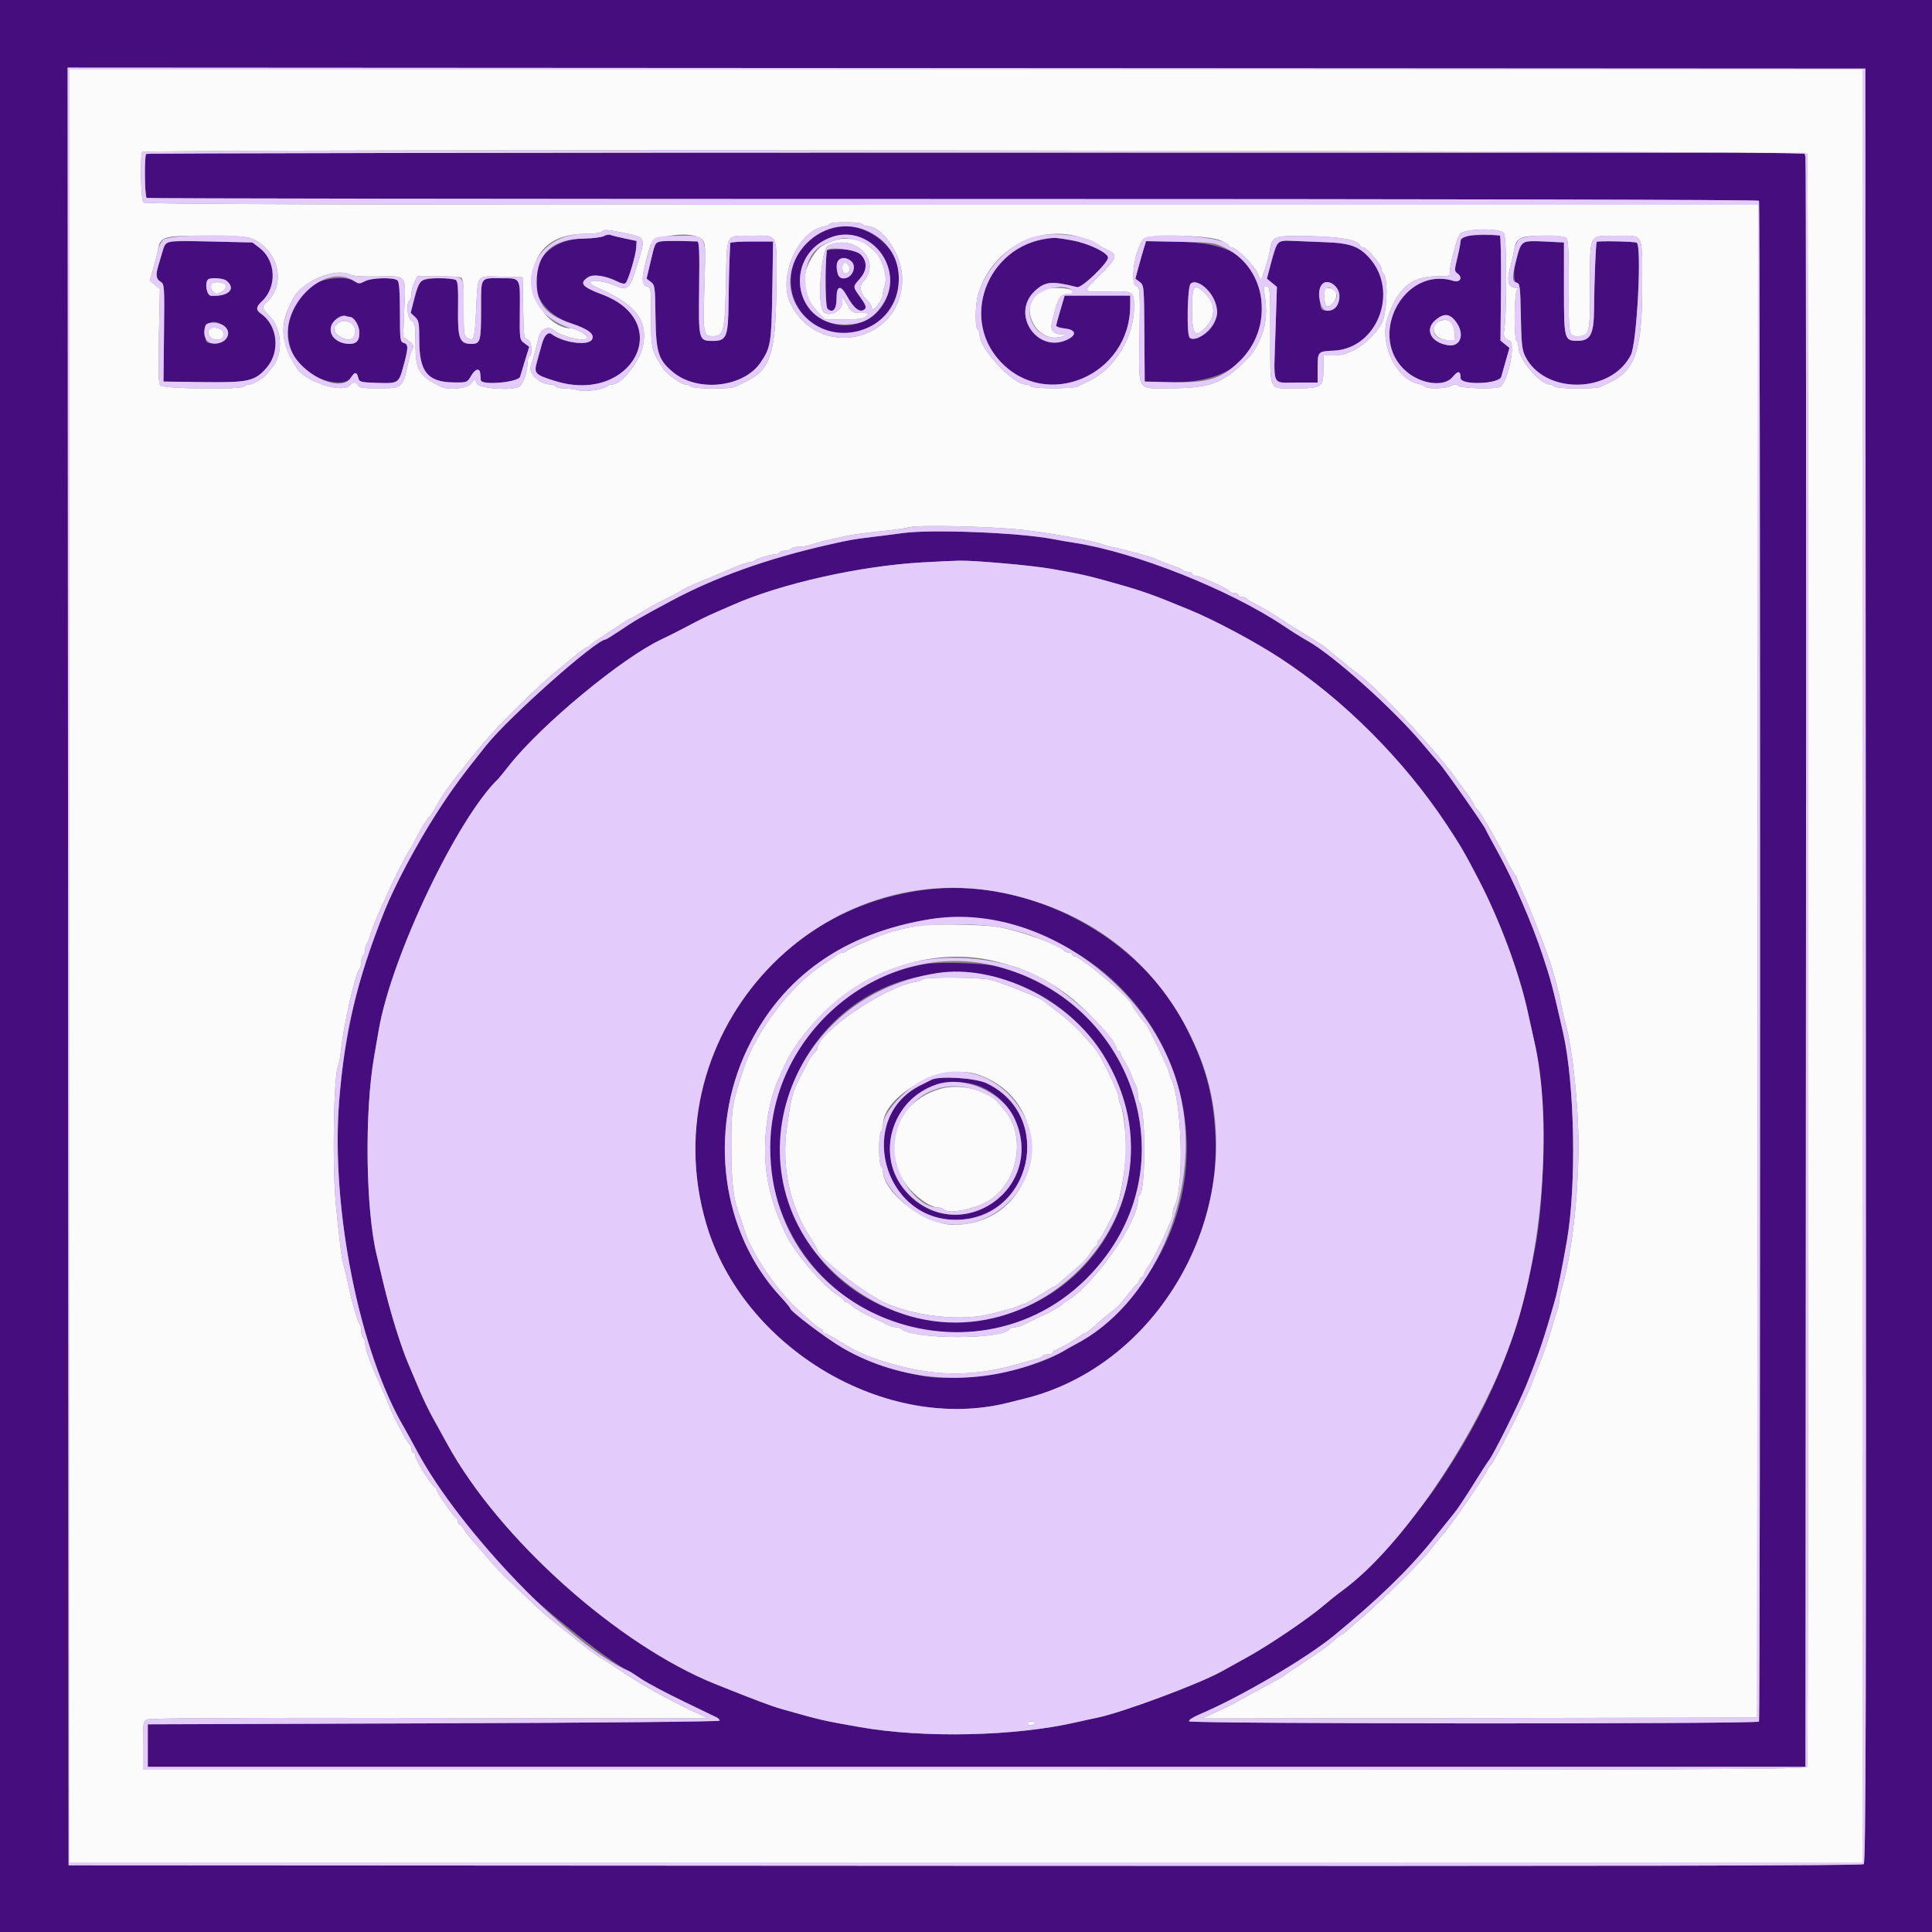
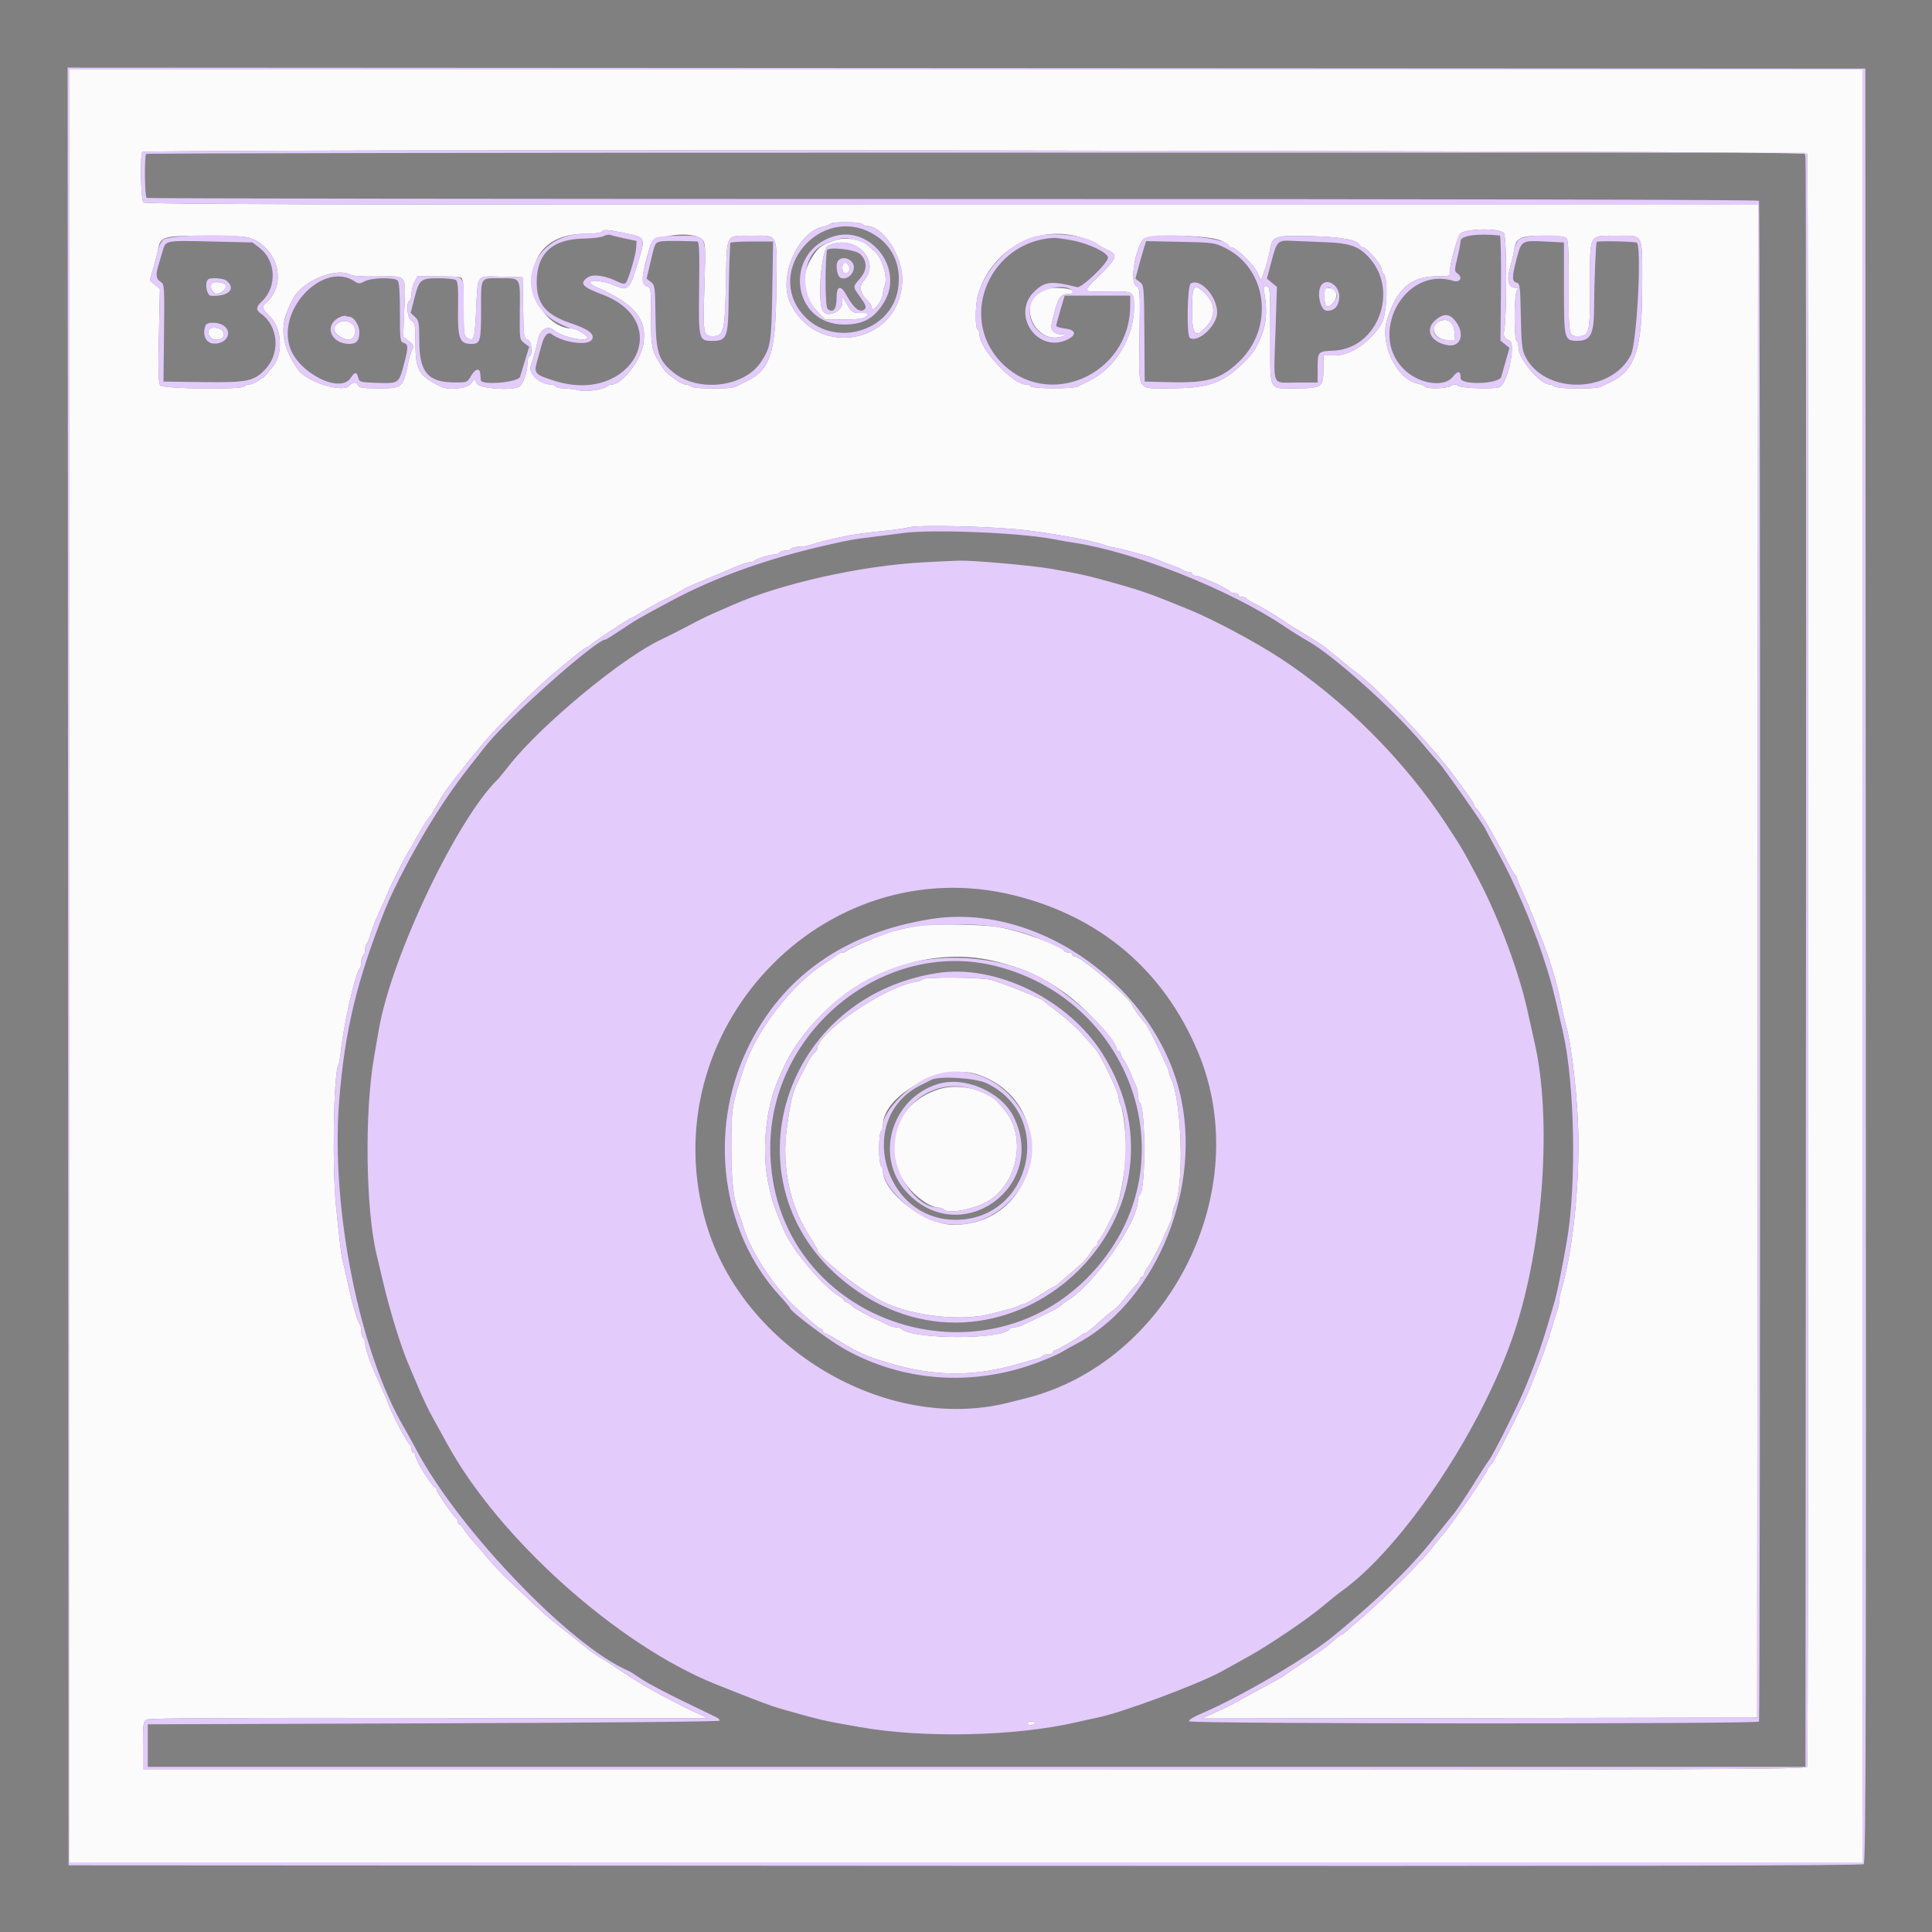
<svg xmlns="http://www.w3.org/2000/svg" id="svg" version="1.1" width="400" height="400" viewBox="0, 0, 400,400">
  <rect x="0" y="0" width="400" height="400" fill="#808080" stroke="none" />
  <g id="svgg">
-     <path id="path0" d="M0.000 200.000 L 0.000 400.000 200.000 400.000 L 400.000 400.000 400.000 200.000 L 400.000 0.000 200.000 0.000 L 0.000 0.000 0.000 200.000 M386.300 199.851 C 386.385 355.634,386.314 385.574,385.859 385.951 C 385.459 386.283,336.694 386.375,199.758 386.300 L 14.200 386.200 14.100 200.100 L 13.999 13.999 200.100 14.100 L 386.200 14.200 386.300 199.851 M30.267 31.867 C 29.858 32.276,29.950 40.722,30.366 40.979 C 30.568 41.104,105.707 41.204,197.342 41.201 C 298.367 41.199,364.041 41.342,364.179 41.565 C 364.475 42.046,364.476 355.953,364.179 356.433 C 363.846 356.973,246.522 356.921,246.189 356.382 C 246.038 356.138,246.989 355.514,248.465 354.888 C 256.838 351.335,270.374 343.397,276.189 338.630 C 285.128 331.302,291.652 324.988,296.472 319.000 C 298.419 316.580,300.521 313.970,301.142 313.200 C 301.763 312.430,303.500 309.820,305.002 307.400 C 306.503 304.980,307.955 302.730,308.226 302.400 C 309.176 301.246,314.301 290.964,315.960 286.885 C 318.471 280.709,319.721 276.998,321.984 269.000 C 322.447 267.367,323.470 262.248,324.402 256.910 C 326.420 245.346,326.041 224.516,323.618 213.800 C 321.531 204.570,321.128 203.048,319.388 197.784 C 317.187 191.129,313.361 182.316,310.129 176.455 C 308.738 173.934,307.600 171.823,307.600 171.766 C 307.600 171.359,298.952 159.025,297.921 157.961 C 297.622 157.652,296.094 155.870,294.526 154.000 C 288.469 146.777,275.969 135.594,270.663 132.650 C 269.598 132.059,267.438 130.708,265.863 129.649 C 254.623 122.090,235.072 114.319,222.400 112.374 C 221.190 112.188,219.210 111.846,218.000 111.613 C 211.024 110.269,192.838 109.544,186.877 110.371 C 185.404 110.576,182.490 110.947,180.400 111.197 C 176.844 111.622,175.882 111.793,171.500 112.784 C 158.918 115.630,148.151 119.476,138.919 124.423 C 132.443 127.893,131.465 128.460,128.514 130.452 C 126.926 131.523,125.518 132.400,125.385 132.400 C 123.433 132.400,105.339 148.462,100.600 154.403 C 95.397 160.924,93.559 163.438,90.366 168.400 C 78.387 187.014,71.935 206.099,70.216 228.000 C 68.478 250.161,74.374 279.761,83.682 295.600 C 84.135 296.370,85.323 298.530,86.323 300.400 C 91.049 309.235,99.155 319.971,106.800 327.520 C 112.927 333.570,126.910 344.592,130.200 345.965 C 130.420 346.057,131.590 346.803,132.800 347.624 C 134.010 348.444,137.880 350.503,141.400 352.198 C 144.920 353.893,148.070 355.417,148.400 355.584 C 148.730 355.751,149.000 356.048,149.000 356.244 C 149.000 356.450,124.023 356.684,89.800 356.800 L 30.600 357.000 30.600 361.400 L 30.600 365.800 202.200 365.800 L 373.800 365.800 373.909 199.600 C 373.969 108.190,373.921 32.995,373.801 32.500 L 373.585 31.600 202.059 31.600 C 107.720 31.600,30.413 31.720,30.267 31.867 M171.997 47.150 C 162.113 50.392,160.732 63.194,169.772 67.768 C 178.178 72.021,187.535 64.892,185.912 55.471 C 184.928 49.760,177.529 45.335,171.997 47.150 M125.009 48.881 C 124.574 49.134,122.684 49.366,120.809 49.396 C 108.868 49.586,106.940 63.183,118.316 66.972 C 121.870 68.156,123.227 69.231,122.543 70.323 C 121.704 71.663,116.558 70.945,114.187 69.157 C 113.476 68.622,112.672 69.469,112.183 71.269 C 111.924 72.221,111.465 73.872,111.163 74.937 C 110.492 77.305,110.774 77.596,115.000 78.901 C 130.768 83.770,139.934 66.714,124.644 60.956 C 120.475 59.386,119.863 58.632,121.756 57.392 C 122.829 56.689,125.434 57.084,127.893 58.323 C 128.716 58.738,129.315 58.834,129.543 58.587 C 130.102 57.981,131.622 52.891,131.716 51.312 L 131.800 49.889 129.400 49.381 C 128.080 49.101,126.730 48.771,126.400 48.647 C 126.070 48.523,125.444 48.629,125.009 48.881 M179.191 49.601 C 186.123 53.169,185.826 63.607,178.707 66.581 C 172.412 69.211,165.593 64.808,165.604 58.120 C 165.615 51.216,173.149 46.492,179.191 49.601 M303.176 48.887 C 302.749 49.045,302.400 49.495,302.401 49.887 C 302.402 50.279,302.101 51.840,301.733 53.356 C 301.097 55.980,301.099 56.137,301.783 56.637 C 302.917 57.466,302.270 58.570,300.896 58.149 C 290.512 54.967,282.847 69.910,291.240 76.973 C 294.373 79.608,299.055 80.139,300.758 78.051 C 301.887 76.669,302.400 76.740,302.400 78.281 C 302.400 79.802,310.382 79.536,310.820 78.000 C 310.977 77.450,311.424 75.881,311.812 74.512 L 312.519 72.025 311.589 71.271 L 310.658 70.518 310.761 59.659 C 310.817 53.686,310.714 48.784,310.532 48.763 C 308.832 48.576,303.786 48.661,303.176 48.887 M215.671 49.628 C 203.971 51.930,199.094 66.192,207.063 74.798 C 216.641 85.144,233.976 77.743,233.997 63.300 L 234.000 61.200 227.217 61.200 L 220.434 61.200 219.577 64.100 C 219.105 65.695,218.693 67.180,218.660 67.400 C 218.627 67.620,219.408 67.890,220.396 68.000 C 222.684 68.255,223.025 69.256,221.153 70.224 C 214.904 73.456,209.098 65.058,214.256 60.247 C 216.408 58.239,217.742 58.119,223.015 59.454 C 223.940 59.689,229.400 54.462,229.400 53.343 C 229.400 52.341,225.507 50.445,222.118 49.797 C 218.694 49.142,218.207 49.129,215.671 49.628 M34.639 50.080 C 34.365 50.235,33.917 51.135,33.643 52.080 C 33.370 53.026,32.978 54.353,32.773 55.028 C 32.202 56.908,32.321 57.758,33.233 58.328 C 34.046 58.835,34.063 59.089,33.957 68.924 L 33.848 79.000 42.111 79.108 C 51.417 79.230,52.750 78.929,55.178 76.163 C 58.084 72.854,57.521 67.381,54.023 64.931 C 52.933 64.168,52.985 63.541,54.235 62.370 C 57.400 59.404,57.152 53.931,53.733 51.321 L 52.265 50.200 43.702 50.000 C 38.992 49.890,34.914 49.926,34.639 50.080 M136.410 50.074 C 135.603 50.373,135.576 50.441,134.562 54.749 L 133.868 57.697 134.749 58.362 C 135.588 58.995,135.635 59.342,135.715 65.613 C 135.810 73.000,136.305 74.545,139.391 77.089 C 144.464 81.270,153.946 80.212,157.460 75.073 C 159.568 71.990,159.721 71.046,159.898 60.100 L 160.061 50.000 155.630 50.000 C 153.194 50.000,151.193 50.135,151.186 50.300 C 151.000 54.143,150.902 57.720,150.848 62.600 C 150.770 69.718,150.422 70.582,147.635 70.582 C 144.632 70.582,144.616 70.520,144.749 59.602 C 144.843 51.821,144.764 49.997,144.333 49.982 C 139.490 49.821,137.014 49.850,136.410 50.074 M264.629 50.228 C 264.362 50.495,263.729 52.283,263.222 54.202 L 262.301 57.691 263.337 58.545 L 264.372 59.400 264.070 68.800 C 263.696 80.402,263.190 79.200,268.443 79.200 L 272.800 79.200 272.800 76.224 C 272.800 72.779,272.839 72.736,276.143 72.593 C 285.125 72.203,289.710 60.436,283.589 53.482 C 281.390 50.984,279.521 50.318,274.200 50.136 C 271.780 50.053,268.746 49.931,267.457 49.864 C 266.002 49.789,264.931 49.926,264.629 50.228 M315.322 50.206 C 313.924 51.232,312.792 58.200,313.973 58.509 C 314.692 58.697,314.755 59.183,314.873 65.456 C 314.980 71.131,315.122 72.445,315.768 73.746 C 319.731 81.731,333.532 81.574,337.652 73.497 C 338.909 71.034,339.959 50.916,338.866 50.241 C 338.460 49.990,330.832 49.834,330.594 50.072 C 330.391 50.275,330.076 58.119,330.032 64.078 C 329.994 69.189,329.278 70.560,326.646 70.560 C 323.854 70.560,323.800 70.355,323.800 59.682 L 323.800 50.200 319.837 50.000 C 317.455 49.880,315.654 49.962,315.322 50.206 M236.869 51.262 C 236.639 51.998,236.140 53.747,235.759 55.148 L 235.067 57.697 235.966 58.374 C 236.851 59.042,236.865 59.194,236.932 69.026 L 237.000 79.000 242.200 79.127 C 254.234 79.420,261.200 73.928,261.200 64.147 C 261.200 54.486,256.191 50.301,244.344 50.064 L 237.287 49.924 236.869 51.262 M171.170 51.900 C 170.767 55.985,170.875 63.564,171.342 63.952 C 172.486 64.902,173.200 64.047,173.200 61.728 C 173.200 59.115,174.038 58.905,175.304 61.200 C 176.828 63.963,178.129 64.911,179.086 63.954 C 179.414 63.626,179.171 63.005,178.166 61.606 C 176.512 59.304,176.517 59.427,178.000 57.739 C 180.806 54.544,178.957 51.600,174.145 51.600 C 172.525 51.600,171.187 51.735,171.170 51.900 M176.300 54.111 C 176.948 54.612,176.919 56.010,176.243 56.900 C 175.459 57.933,173.750 57.811,173.452 56.700 C 172.681 53.821,174.173 52.465,176.300 54.111 M46.868 58.100 C 48.974 59.797,47.336 61.423,43.700 61.244 C 42.804 61.200,42.319 58.614,43.067 57.867 C 43.524 57.410,46.216 57.575,46.868 58.100 M65.600 58.582 C 57.839 62.654,57.582 74.096,65.166 77.878 C 68.378 79.480,71.691 79.644,72.607 78.245 C 73.459 76.945,73.845 76.926,74.157 78.172 C 74.390 79.099,74.566 79.149,78.063 79.272 C 82.381 79.423,82.545 79.329,83.415 76.200 C 84.561 72.081,84.594 71.315,83.639 71.012 C 82.835 70.757,82.800 70.490,82.800 64.653 C 82.800 60.447,82.651 58.411,82.320 58.080 C 81.616 57.376,77.000 57.476,75.550 58.226 C 74.451 58.794,74.251 58.794,73.384 58.226 C 71.878 57.240,67.803 57.426,65.600 58.582 M87.109 58.300 C 86.771 58.685,86.165 60.301,85.761 61.890 L 85.028 64.780 85.914 65.606 C 86.716 66.353,86.801 66.819,86.807 70.516 C 86.817 77.052,88.566 79.141,94.060 79.181 C 96.696 79.200,96.729 79.186,97.566 77.768 C 98.444 76.279,99.370 76.115,99.441 77.435 C 99.463 77.856,99.508 78.432,99.541 78.714 C 99.670 79.841,107.333 79.168,107.678 78.000 C 107.840 77.450,108.332 75.830,108.770 74.400 L 109.567 71.800 108.567 71.055 C 107.575 70.315,107.569 70.272,107.622 64.302 C 107.685 57.327,107.852 57.615,103.733 57.606 C 99.327 57.597,99.600 57.163,99.600 64.163 C 99.600 70.683,99.453 71.200,97.595 71.200 C 95.154 71.200,94.745 70.120,94.835 63.923 C 94.900 59.495,94.800 58.246,94.359 57.966 C 93.270 57.277,87.786 57.530,87.109 58.300 M249.222 59.409 C 253.298 62.395,252.672 68.131,248.084 69.849 C 245.970 70.641,245.803 70.210,245.932 64.328 C 246.072 57.939,246.448 57.377,249.222 59.409 M276.340 59.141 C 278.394 60.721,277.118 64.564,274.620 64.319 C 273.429 64.203,273.397 64.145,273.279 61.866 C 273.106 58.525,274.234 57.521,276.340 59.141 M72.357 65.600 C 73.912 65.600,75.111 69.529,73.920 70.720 C 72.784 71.856,69.104 70.790,68.592 69.176 C 68.027 67.393,70.003 64.861,71.533 65.409 C 71.826 65.514,72.197 65.600,72.357 65.600 M301.380 66.538 C 303.358 69.131,302.451 71.908,299.769 71.473 C 296.215 70.896,294.893 68.202,297.209 66.254 C 298.921 64.814,300.127 64.896,301.380 66.538 M46.311 67.423 C 48.309 68.822,46.828 71.347,44.139 71.126 C 42.667 71.006,42.594 70.932,42.473 69.458 C 42.252 66.764,44.027 65.823,46.311 67.423 M207.400 116.593 C 213.618 117.114,217.109 117.598,223.200 118.784 C 226.812 119.488,236.782 122.404,240.000 123.698 C 247.994 126.914,250.191 127.900,255.200 130.525 C 266.621 136.511,275.738 143.325,284.807 152.651 C 292.029 160.078,299.044 169.197,303.123 176.464 C 309.438 187.711,314.232 199.769,316.377 209.800 C 316.848 212.000,317.404 214.520,317.614 215.400 C 320.013 225.472,320.136 246.175,317.868 258.200 C 314.183 277.734,308.387 291.664,297.063 308.200 C 292.572 314.758,282.018 326.378,277.800 329.409 C 276.920 330.041,275.210 331.406,274.000 332.442 C 270.967 335.040,262.936 340.493,258.600 342.900 C 256.620 343.999,254.046 345.427,252.881 346.072 C 248.177 348.677,232.258 354.597,227.200 355.623 C 226.210 355.823,224.230 356.257,222.800 356.587 C 210.211 359.489,191.208 359.909,178.000 357.577 C 170.168 356.195,170.168 356.195,161.600 353.769 C 159.689 353.228,156.131 351.885,148.200 348.709 C 127.936 340.595,103.339 318.585,92.591 298.947 C 91.765 297.436,90.437 295.030,89.642 293.600 C 88.846 292.170,87.624 289.650,86.926 288.000 C 86.227 286.350,85.122 283.740,84.470 282.200 C 82.955 278.624,80.736 271.435,79.407 265.800 C 78.836 263.380,78.195 260.680,77.981 259.800 C 75.707 250.411,75.447 230.270,77.452 218.800 C 77.779 216.930,78.217 214.410,78.424 213.200 C 81.025 198.041,94.726 169.296,103.210 161.200 C 103.325 161.090,104.345 159.830,105.476 158.400 C 112.117 150.005,128.859 136.153,136.903 132.398 C 138.276 131.757,140.844 130.460,142.609 129.516 C 144.375 128.572,146.625 127.457,147.609 127.039 C 148.594 126.620,150.390 125.836,151.600 125.296 C 161.538 120.864,178.028 117.155,191.000 116.434 C 199.359 115.970,200.033 115.977,207.400 116.593 M191.200 184.265 C 157.857 188.776,136.803 221.045,146.187 253.256 C 153.726 279.134,183.492 296.793,208.800 290.401 C 209.570 290.206,211.100 289.823,212.200 289.550 C 236.147 283.591,253.327 259.317,251.564 233.935 C 251.021 226.126,249.556 220.827,245.828 213.189 C 236.386 193.845,212.778 181.345,191.200 184.265 M204.800 190.615 C 247.679 198.188,260.416 250.292,225.731 276.235 C 224.466 277.181,222.974 278.186,222.416 278.469 C 221.857 278.751,220.763 279.369,219.985 279.842 C 213.242 283.942,198.423 286.405,190.331 284.770 C 183.710 283.432,179.355 281.878,174.567 279.146 C 171.313 277.289,163.620 271.486,163.586 270.861 C 163.578 270.718,162.658 269.610,161.542 268.400 C 149.334 255.165,146.546 234.265,154.710 217.200 C 161.872 202.232,174.751 193.125,192.800 190.267 C 195.249 189.880,201.692 190.066,204.800 190.615 M191.791 199.569 C 170.876 202.920,155.766 224.299,159.965 244.600 C 166.862 277.949,209.197 287.203,229.221 259.738 C 245.180 237.849,233.230 206.852,206.200 200.024 C 203.780 199.413,194.577 199.122,191.791 199.569 M203.410 201.766 C 230.356 206.508,243.104 237.498,226.982 259.068 C 211.581 279.673,179.516 278.031,166.585 255.974 C 154.218 234.879,166.260 207.303,190.044 202.252 C 195.696 201.051,198.724 200.941,203.410 201.766 M192.800 223.579 C 192.470 223.762,191.511 224.247,190.669 224.656 C 177.160 231.223,182.679 252.576,197.879 252.548 C 213.574 252.519,218.456 231.127,204.325 224.299 C 201.974 223.163,194.404 222.691,192.800 223.579 M203.287 225.104 C 213.240 229.532,214.381 243.358,205.270 249.142 C 192.162 257.464,178.000 241.921,187.179 229.288 C 190.573 224.616,197.909 222.711,203.287 225.104 " stroke="none" fill="#460d7e" fill-rule="evenodd" />
-     <path id="path1" d="M14.400 200.000 L 14.400 385.600 200.000 385.600 L 385.600 385.600 385.600 200.000 L 385.600 14.400 200.000 14.400 L 14.400 14.400 14.400 200.000 M374.157 31.833 C 374.475 32.660,374.475 364.940,374.157 365.767 C 373.936 366.343,358.373 366.400,201.757 366.400 L 29.600 366.400 29.600 361.414 C 29.600 356.857,29.668 356.392,30.391 356.005 C 30.939 355.711,48.841 355.615,88.791 355.691 C 120.476 355.751,146.400 355.756,146.400 355.702 C 146.400 355.648,145.545 355.227,144.500 354.767 C 142.339 353.815,142.069 353.679,136.600 350.798 C 134.400 349.639,130.980 347.589,129.000 346.242 C 127.020 344.896,124.930 343.553,124.355 343.259 C 123.780 342.964,122.052 341.706,120.514 340.462 C 117.626 338.125,116.373 337.122,114.036 335.277 C 113.286 334.685,111.549 333.120,110.176 331.800 C 108.803 330.480,106.618 328.410,105.319 327.200 C 104.020 325.990,102.066 323.922,100.978 322.604 C 99.890 321.286,98.496 319.666,97.881 319.004 C 97.266 318.342,96.462 317.305,96.095 316.700 C 95.728 316.095,95.286 315.600,95.114 315.600 C 94.941 315.600,94.800 315.345,94.800 315.033 C 94.800 314.722,94.656 314.407,94.480 314.333 C 94.004 314.136,90.400 308.966,90.400 308.483 C 90.400 308.254,90.265 308.007,90.100 307.933 C 89.279 307.568,86.000 302.325,86.000 301.377 C 86.000 301.060,85.820 300.800,85.600 300.800 C 85.380 300.800,85.200 300.455,85.200 300.033 C 85.200 299.612,85.065 299.207,84.900 299.133 C 84.365 298.896,81.358 293.218,80.380 290.600 C 80.000 289.580,79.139 287.593,77.862 284.786 C 76.492 281.774,75.613 279.177,75.606 278.124 C 75.603 277.642,75.420 277.136,75.200 277.000 C 74.980 276.864,74.800 276.259,74.800 275.656 C 74.800 275.053,74.657 274.389,74.482 274.180 C 74.307 273.971,73.869 272.810,73.508 271.600 C 72.900 269.564,72.647 268.530,71.625 263.900 C 71.418 262.965,71.125 261.750,70.973 261.200 C 70.690 260.177,70.369 257.556,69.576 249.800 C 68.760 241.830,69.043 222.789,70.008 220.600 C 70.203 220.160,70.448 218.900,70.555 217.800 C 71.065 212.519,73.545 201.495,74.418 200.622 C 74.628 200.412,74.800 199.747,74.800 199.144 C 74.800 198.541,74.980 197.936,75.200 197.800 C 75.420 197.664,75.600 197.149,75.600 196.656 C 75.600 196.163,75.750 195.589,75.933 195.380 C 76.115 195.171,76.487 194.220,76.758 193.268 C 77.030 192.315,77.890 190.155,78.671 188.468 C 79.452 186.780,80.271 184.950,80.492 184.400 C 81.215 182.599,84.424 176.332,84.794 176.000 C 84.916 175.890,85.609 174.616,86.333 173.169 C 87.057 171.722,88.043 170.094,88.525 169.550 C 89.383 168.580,89.651 168.161,91.285 165.245 C 92.088 163.812,95.796 159.000,99.952 154.000 C 103.379 149.877,111.994 141.429,115.861 138.400 C 116.283 138.070,117.640 136.945,118.878 135.900 C 120.115 134.855,121.309 134.000,121.530 134.000 C 121.752 134.000,121.993 133.858,122.067 133.683 C 122.206 133.353,130.274 128.000,130.633 128.000 C 130.746 128.000,131.775 127.411,132.919 126.691 C 134.064 125.971,136.260 124.766,137.800 124.014 C 139.340 123.262,140.870 122.440,141.200 122.189 C 141.530 121.937,143.240 121.138,145.000 120.412 C 149.415 118.592,149.505 118.554,152.150 117.414 C 153.442 116.856,154.807 116.400,155.183 116.400 C 155.559 116.400,155.990 116.277,156.141 116.126 C 156.580 115.687,159.319 114.813,160.276 114.806 C 160.758 114.803,161.264 114.620,161.400 114.400 C 161.536 114.180,162.076 114.000,162.600 114.000 C 163.124 114.000,163.664 113.820,163.800 113.600 C 163.936 113.380,164.658 113.200,165.405 113.200 C 166.151 113.200,167.176 113.042,167.681 112.849 C 168.715 112.455,171.415 111.774,175.042 110.992 C 176.385 110.703,179.625 110.257,182.242 110.001 C 184.859 109.746,187.631 109.357,188.402 109.137 C 189.982 108.686,202.765 108.920,210.000 109.532 C 215.696 110.014,226.263 111.884,228.600 112.824 C 229.040 113.001,229.940 113.233,230.600 113.340 C 231.260 113.447,232.520 113.739,233.400 113.990 C 234.280 114.240,235.712 114.625,236.583 114.843 C 237.454 115.062,238.714 115.485,239.383 115.783 C 240.052 116.081,241.500 116.641,242.600 117.028 C 243.700 117.415,244.771 117.882,244.980 118.066 C 245.189 118.250,245.684 118.400,246.080 118.400 C 246.476 118.400,246.800 118.580,246.800 118.800 C 246.800 119.020,247.141 119.200,247.558 119.200 C 248.411 119.200,254.291 121.900,254.629 122.447 C 254.749 122.641,255.197 122.800,255.624 122.800 C 256.051 122.800,256.400 122.980,256.400 123.200 C 256.400 123.420,256.745 123.600,257.167 123.600 C 257.588 123.600,257.993 123.735,258.067 123.900 C 258.140 124.065,259.100 124.649,260.200 125.197 C 261.300 125.745,263.280 126.915,264.600 127.797 C 265.920 128.679,267.360 129.616,267.800 129.879 C 271.915 132.345,274.031 133.683,274.474 134.102 C 274.764 134.376,275.901 135.314,277.001 136.186 C 278.100 137.059,279.090 137.870,279.200 137.989 C 279.310 138.107,280.120 138.730,281.000 139.372 C 285.092 142.357,296.896 154.885,301.003 160.600 C 301.635 161.480,302.838 163.117,303.676 164.237 C 304.514 165.357,305.200 166.467,305.200 166.704 C 305.200 166.940,305.338 167.193,305.507 167.267 C 306.155 167.548,309.081 172.449,311.677 177.600 C 312.620 179.470,313.528 181.060,313.695 181.133 C 313.863 181.207,314.000 181.427,314.000 181.623 C 314.000 181.819,314.559 183.199,315.241 184.690 C 315.924 186.180,316.931 188.570,317.478 190.000 C 318.026 191.430,318.620 192.960,318.800 193.400 C 320.752 198.190,322.370 203.497,323.191 207.800 C 323.443 209.120,323.901 211.100,324.209 212.200 C 325.550 216.987,326.808 228.909,326.806 236.800 C 326.802 248.089,325.382 260.048,323.168 267.428 C 322.966 268.104,322.800 269.041,322.800 269.510 C 322.800 269.979,322.632 270.776,322.427 271.281 C 322.222 271.787,321.753 273.280,321.386 274.600 C 320.646 277.255,319.341 280.981,318.094 284.000 C 317.867 284.550,317.457 285.630,317.184 286.400 C 316.283 288.941,309.606 302.243,308.795 303.113 C 308.358 303.583,308.000 304.066,308.000 304.187 C 308.000 304.811,300.164 316.236,298.800 317.600 C 298.690 317.710,297.884 318.700,297.008 319.800 C 295.187 322.089,295.280 321.983,292.539 324.847 C 289.510 328.011,284.139 333.113,281.429 335.400 C 280.126 336.500,278.834 337.625,278.558 337.900 C 278.283 338.175,277.956 338.400,277.832 338.400 C 277.708 338.400,277.200 338.749,276.703 339.176 C 276.206 339.602,275.395 340.299,274.899 340.724 C 274.403 341.148,272.243 342.642,270.099 344.044 C 267.955 345.445,266.110 346.703,266.000 346.839 C 265.890 346.976,264.270 347.899,262.400 348.891 C 260.530 349.884,258.280 351.107,257.400 351.609 C 255.368 352.770,253.550 353.680,250.898 354.862 L 248.795 355.800 306.298 355.704 L 363.800 355.609 363.901 199.004 L 364.001 42.400 197.081 42.400 C 67.787 42.400,30.052 42.292,29.680 41.920 C 29.165 41.405,28.973 31.961,29.467 31.467 C 30.126 30.807,373.904 31.172,374.157 31.833 M178.600 46.400 C 178.736 46.620,179.152 46.800,179.524 46.800 C 182.771 46.801,186.800 52.870,186.800 57.762 C 186.800 70.890,169.369 74.646,163.624 62.755 C 161.069 57.466,165.121 47.996,170.391 46.942 C 171.065 46.807,171.714 46.540,171.832 46.348 C 172.132 45.863,178.297 45.910,178.600 46.400 M129.187 48.224 C 133.790 49.184,133.718 49.019,131.991 54.629 C 130.314 60.076,130.048 60.309,127.000 58.999 C 125.197 58.224,122.527 57.871,122.220 58.368 C 122.070 58.610,122.611 59.076,123.479 59.451 C 131.502 62.925,134.131 66.181,133.159 71.438 C 132.542 74.779,128.730 79.600,126.707 79.600 C 126.406 79.600,125.989 79.747,125.780 79.927 C 124.914 80.672,121.392 81.190,119.800 80.805 C 118.920 80.593,117.536 80.415,116.724 80.410 C 115.912 80.404,115.136 80.220,115.000 80.000 C 114.864 79.780,114.431 79.600,114.038 79.600 C 111.750 79.600,109.315 77.310,109.901 75.710 C 110.359 74.458,111.036 71.992,111.412 70.202 C 111.832 68.208,113.420 67.282,114.620 68.333 C 116.236 69.748,121.600 70.933,121.600 69.874 C 121.600 69.358,119.218 68.000,118.313 68.000 C 114.313 68.000,110.257 63.069,110.253 58.200 C 110.247 52.007,114.263 48.400,121.164 48.400 C 122.918 48.400,124.464 48.220,124.600 48.000 C 124.935 47.458,125.691 47.494,129.187 48.224 M311.377 48.234 C 311.975 48.832,311.993 65.715,311.399 68.603 C 311.199 69.573,311.550 70.166,312.540 70.532 C 313.860 71.020,312.268 78.899,310.608 80.094 C 309.907 80.598,302.858 80.443,301.995 79.904 C 301.362 79.509,301.038 79.509,300.405 79.904 C 299.503 80.467,295.359 80.581,295.032 80.052 C 294.914 79.860,294.288 79.598,293.641 79.468 C 289.117 78.563,285.571 71.152,287.219 66.049 C 289.280 59.669,292.169 57.200,297.572 57.200 C 299.777 57.200,300.330 57.083,300.165 56.654 C 299.891 55.940,301.487 49.662,302.237 48.500 C 302.993 47.329,310.261 47.118,311.377 48.234 M222.694 48.843 C 224.510 49.265,227.172 50.337,227.600 50.817 C 227.710 50.941,228.475 51.356,229.300 51.740 C 231.547 52.785,231.340 53.391,227.427 57.229 C 224.074 60.517,224.057 60.480,228.900 60.366 C 234.750 60.229,234.800 60.256,234.800 63.561 C 234.800 69.715,230.927 76.189,225.719 78.740 C 224.664 79.258,223.487 79.843,223.105 80.040 C 222.150 80.535,213.709 80.500,213.400 80.000 C 213.264 79.780,212.791 79.600,212.348 79.600 C 209.681 79.600,202.816 72.209,202.804 69.324 C 202.802 68.842,202.620 68.336,202.400 68.200 C 201.846 67.857,201.898 63.045,202.478 61.046 C 205.067 52.120,213.887 46.795,222.694 48.843 M52.131 49.397 C 57.699 51.723,59.339 58.854,55.174 62.623 C 54.121 63.576,54.170 63.762,55.962 65.608 C 58.434 68.156,58.639 73.421,56.366 76.037 C 55.906 76.567,55.411 77.180,55.265 77.400 C 54.742 78.189,52.417 79.600,51.640 79.600 C 51.204 79.600,50.736 79.780,50.600 80.000 C 50.157 80.717,33.798 80.521,33.193 79.792 C 32.804 79.323,32.736 76.961,32.898 69.492 L 33.109 59.800 32.058 58.941 L 31.008 58.082 31.740 55.541 C 32.142 54.144,32.567 52.460,32.683 51.800 C 33.190 48.930,33.621 48.800,42.621 48.800 C 48.882 48.800,51.024 48.935,52.131 49.397 M145.399 49.599 C 146.070 50.340,146.101 51.049,145.839 59.431 C 145.531 69.255,145.592 69.600,147.640 69.600 C 149.840 69.600,150.081 68.606,150.291 58.692 C 150.515 48.075,150.126 48.800,155.600 48.800 C 161.303 48.800,160.874 47.824,160.724 60.470 C 160.574 73.189,159.438 76.587,154.545 78.944 C 153.695 79.354,152.664 79.864,152.253 80.077 C 151.250 80.599,143.590 80.550,143.059 80.019 C 142.828 79.788,142.297 79.600,141.878 79.600 C 141.092 79.600,138.110 77.485,137.400 76.424 C 134.887 72.671,134.800 72.315,134.800 65.743 C 134.800 59.896,134.753 59.513,134.013 59.319 C 132.619 58.955,132.742 57.292,134.646 50.800 C 135.282 48.631,143.674 47.693,145.399 49.599 M252.700 49.767 C 253.635 50.163,254.400 50.647,254.400 50.843 C 254.400 51.040,254.651 51.200,254.957 51.200 C 255.901 51.200,259.577 54.801,260.347 56.479 L 261.075 58.068 261.482 56.934 C 262.181 54.985,262.715 53.055,262.970 51.555 C 263.428 48.863,263.902 48.710,271.270 48.884 C 277.726 49.036,281.158 49.673,281.529 50.786 C 281.605 51.014,281.906 51.200,282.199 51.200 C 282.920 51.200,286.000 54.746,286.000 55.576 C 286.000 55.941,286.225 56.465,286.500 56.740 C 287.453 57.693,287.136 65.126,286.064 66.955 C 283.843 70.742,279.668 73.600,276.355 73.600 L 274.000 73.600 274.000 76.269 C 274.000 80.212,273.734 80.400,268.162 80.400 C 262.532 80.400,263.000 81.396,263.000 69.408 C 263.000 59.952,262.960 59.409,262.249 59.269 C 261.561 59.134,261.526 59.285,261.836 61.061 C 262.375 64.154,262.154 67.107,261.211 69.400 C 259.961 72.437,259.321 73.369,256.980 75.559 C 252.806 79.464,249.918 80.400,242.043 80.400 C 235.233 80.400,235.769 81.368,235.931 69.369 C 236.058 59.884,236.042 59.651,235.231 59.216 C 233.890 58.499,234.982 51.553,236.764 49.462 C 237.661 48.410,250.055 48.647,252.700 49.767 M324.365 49.357 C 324.687 49.746,324.815 52.673,324.787 59.057 C 324.741 69.352,324.782 69.600,326.511 69.600 C 329.116 69.600,329.200 69.277,329.200 59.270 C 329.200 48.123,328.839 48.800,334.782 48.800 C 340.417 48.800,340.000 47.960,340.000 59.303 C 340.000 72.380,338.554 76.701,333.361 79.147 C 332.722 79.447,331.863 79.868,331.450 80.081 C 330.449 80.599,322.383 80.543,321.855 80.015 C 321.627 79.787,321.161 79.598,320.820 79.596 C 318.869 79.584,314.400 74.313,314.400 72.025 C 314.400 71.377,314.220 70.736,314.000 70.600 C 313.407 70.233,313.479 60.681,314.080 60.080 C 314.453 59.707,314.423 59.600,313.942 59.600 C 312.324 59.600,311.887 58.250,312.624 55.533 C 313.002 54.140,313.394 52.430,313.496 51.733 C 313.863 49.210,314.710 48.800,319.567 48.800 C 322.785 48.800,324.021 48.944,324.365 49.357 M173.000 49.706 C 170.127 50.713,169.633 51.051,168.400 52.857 C 165.627 56.921,165.952 61.113,169.308 64.561 L 170.828 66.122 174.782 66.122 C 177.925 66.122,178.871 65.986,179.396 65.461 C 180.011 64.846,179.930 64.800,178.251 64.800 C 176.553 64.800,176.385 64.699,175.426 63.100 L 174.408 61.400 174.404 62.620 C 174.397 64.658,170.927 65.949,170.243 64.167 C 169.216 61.490,170.133 51.450,171.460 50.846 C 177.069 48.290,182.687 54.048,178.718 58.284 C 177.781 59.285,178.155 60.892,179.637 62.233 C 180.056 62.613,180.400 63.166,180.400 63.462 C 180.400 63.758,180.568 64.000,180.773 64.000 C 181.356 64.000,182.800 61.766,182.800 60.864 C 182.800 60.418,182.966 59.615,183.170 59.080 C 183.858 57.268,182.589 53.239,180.898 51.869 C 180.402 51.467,179.772 50.926,179.498 50.666 C 178.315 49.542,174.904 49.038,173.000 49.706 M174.400 55.376 C 174.400 56.507,174.817 56.884,175.562 56.424 C 176.230 56.011,175.761 54.400,174.973 54.400 C 174.632 54.400,174.400 54.796,174.400 55.376 M72.512 56.860 C 73.049 57.147,75.151 57.289,78.118 57.238 C 84.335 57.131,83.999 56.732,83.710 63.861 L 83.475 69.670 84.629 70.590 C 85.648 71.403,85.729 71.621,85.322 72.455 C 85.068 72.975,84.749 73.940,84.612 74.600 C 83.410 80.417,83.428 80.400,78.325 80.400 C 75.183 80.400,74.328 80.277,74.145 79.800 C 74.018 79.470,73.686 79.200,73.406 79.200 C 73.127 79.200,72.674 79.470,72.400 79.800 C 71.034 81.446,63.554 79.149,61.681 76.509 C 58.544 72.088,57.873 68.073,59.607 64.100 C 60.454 62.160,60.864 61.376,61.334 60.800 C 63.953 57.587,69.933 55.480,72.512 56.860 M95.367 57.443 C 95.905 57.649,96.000 58.578,96.000 63.629 C 96.000 69.183,96.053 69.600,96.808 70.004 C 98.146 70.721,98.285 70.257,98.583 64.075 C 98.943 56.622,98.537 57.147,103.832 57.286 L 108.200 57.400 108.310 63.740 C 108.414 69.667,108.472 70.094,109.210 70.287 C 110.073 70.512,110.384 73.316,109.600 73.800 C 109.380 73.936,109.197 74.622,109.194 75.324 C 109.186 76.962,108.277 79.579,107.558 80.035 C 106.126 80.941,99.209 80.457,98.735 79.418 L 98.288 78.435 97.515 79.418 C 96.696 80.458,92.909 80.850,91.295 80.061 C 86.687 77.809,86.031 76.696,86.013 71.114 C 86.001 67.245,85.922 66.787,85.200 66.400 C 84.328 65.933,84.019 62.683,84.800 62.200 C 85.020 62.064,85.200 61.414,85.200 60.757 C 85.200 60.099,85.475 59.029,85.810 58.380 L 86.421 57.200 90.578 57.200 C 92.864 57.200,95.019 57.309,95.367 57.443 M43.798 58.804 C 43.352 59.524,44.028 60.800,44.856 60.800 C 45.695 60.800,46.800 59.931,46.800 59.271 C 46.800 58.463,44.253 58.067,43.798 58.804 M215.795 60.046 C 210.266 62.736,214.453 71.778,220.200 69.560 C 220.855 69.307,220.773 69.246,219.749 69.225 C 218.249 69.195,217.428 68.337,217.717 67.102 C 218.983 61.696,219.339 61.006,220.931 60.874 C 222.204 60.769,222.377 60.654,221.979 60.174 C 221.425 59.507,217.088 59.417,215.795 60.046 M246.800 64.200 C 246.800 69.555,247.465 70.226,249.959 67.386 C 251.795 65.294,251.555 62.632,249.346 60.585 C 247.153 58.553,246.800 59.054,246.800 64.200 M274.214 61.475 C 274.255 63.637,274.779 64.018,275.964 62.746 C 277.278 61.336,276.701 59.600,274.918 59.600 C 274.299 59.600,274.185 59.905,274.214 61.475 M298.610 66.309 C 295.678 66.993,296.631 70.400,299.754 70.400 L 301.246 70.400 301.123 68.746 C 300.989 66.939,300.004 65.984,298.610 66.309 M69.900 66.957 C 68.761 67.821,69.049 68.993,70.606 69.831 C 72.221 70.701,73.310 70.327,73.532 68.826 C 73.810 66.953,71.483 65.755,69.900 66.957 M43.591 68.006 C 42.609 68.612,43.332 70.193,44.649 70.322 C 45.949 70.448,46.583 69.743,46.161 68.641 C 45.912 67.995,44.267 67.588,43.591 68.006 M190.200 191.671 C 187.661 192.075,185.379 192.624,183.400 193.306 C 180.802 194.202,175.393 196.579,175.267 196.881 C 175.193 197.056,174.871 197.200,174.550 197.200 C 174.229 197.200,173.749 197.381,173.483 197.602 C 173.217 197.823,171.830 198.764,170.400 199.693 C 163.723 204.032,156.476 213.551,153.955 221.292 C 151.512 228.793,151.418 229.389,151.409 237.400 C 151.400 244.753,151.868 248.545,153.185 251.800 C 153.363 252.240,153.747 253.410,154.038 254.400 C 155.381 258.974,160.255 266.426,164.632 270.600 C 167.241 273.088,169.733 275.200,170.061 275.200 C 170.247 275.200,170.400 275.380,170.400 275.600 C 170.400 275.820,170.562 276.000,170.760 276.000 C 170.958 276.000,172.263 276.715,173.660 277.589 C 177.841 280.205,180.349 281.253,186.000 282.751 C 194.522 285.008,202.177 284.898,210.800 282.393 C 212.450 281.914,214.208 281.428,214.706 281.313 C 215.204 281.198,215.710 280.946,215.830 280.752 C 215.949 280.559,216.487 280.400,217.024 280.400 C 217.561 280.400,218.000 280.220,218.000 280.000 C 218.000 279.780,218.158 279.600,218.352 279.600 C 218.733 279.600,223.097 277.086,223.883 276.413 C 224.149 276.186,224.525 276.000,224.718 276.000 C 224.912 276.000,226.045 275.098,227.235 273.996 C 228.426 272.894,229.850 271.709,230.400 271.363 C 230.950 271.017,232.030 269.904,232.800 268.890 C 233.570 267.876,234.605 266.640,235.100 266.142 C 235.595 265.644,236.000 265.048,236.000 264.818 C 236.000 264.588,236.180 264.400,236.400 264.400 C 236.620 264.400,236.800 264.192,236.800 263.938 C 236.800 263.684,237.209 262.919,237.709 262.238 C 238.529 261.121,240.630 256.979,241.685 254.400 C 241.909 253.850,242.252 253.087,242.447 252.705 C 242.641 252.323,242.800 251.637,242.800 251.179 C 242.800 250.722,242.961 250.044,243.158 249.674 C 245.250 245.739,244.707 227.596,242.363 223.105 C 242.163 222.723,242.000 222.166,242.000 221.868 C 242.000 221.341,237.673 212.402,237.224 212.000 C 236.639 211.477,234.399 208.409,234.394 208.123 C 234.373 206.991,223.764 198.000,222.449 198.000 C 222.202 198.000,222.000 197.820,222.000 197.600 C 222.000 197.380,221.655 197.200,221.233 197.200 C 220.812 197.200,220.407 197.059,220.333 196.888 C 219.883 195.834,211.115 192.668,206.600 191.930 C 203.214 191.376,193.059 191.215,190.200 191.671 M206.068 199.030 C 212.015 200.508,215.477 202.073,220.341 205.481 C 224.410 208.332,231.200 215.642,231.200 217.172 C 231.200 217.407,231.380 217.600,231.600 217.600 C 231.820 217.600,232.000 217.797,232.000 218.038 C 232.000 218.279,232.325 218.954,232.722 219.538 C 233.119 220.122,233.767 221.410,234.163 222.400 C 234.558 223.390,235.044 224.513,235.241 224.895 C 235.438 225.277,235.600 226.096,235.600 226.715 C 235.600 227.334,235.763 228.011,235.961 228.220 C 237.246 229.572,237.235 246.637,235.948 247.432 C 235.757 247.550,235.600 248.038,235.600 248.515 C 235.600 253.093,226.320 266.216,220.848 269.374 C 220.492 269.580,219.941 270.006,219.623 270.322 C 219.306 270.638,217.506 271.613,215.623 272.488 C 213.741 273.364,211.887 274.242,211.505 274.440 C 211.123 274.638,210.459 274.800,210.029 274.800 C 209.599 274.800,209.145 274.965,209.020 275.168 C 207.649 277.386,189.097 277.364,186.620 275.141 C 186.411 274.953,185.914 274.800,185.515 274.800 C 185.116 274.800,184.477 274.637,184.095 274.438 C 183.713 274.240,182.050 273.449,180.400 272.683 C 178.750 271.916,177.003 270.909,176.517 270.444 C 176.031 269.980,175.446 269.600,175.217 269.600 C 174.988 269.600,174.800 269.459,174.800 269.286 C 174.800 269.114,174.245 268.644,173.566 268.243 C 170.524 266.446,164.235 259.014,162.529 255.200 C 160.508 250.682,159.689 248.214,158.966 244.465 C 157.727 238.041,158.569 229.470,160.996 223.800 C 162.847 219.476,163.666 217.971,165.650 215.250 C 175.252 202.075,191.726 195.464,206.068 199.030 M191.027 202.756 C 190.906 202.951,190.221 203.200,189.504 203.307 C 183.249 204.244,169.200 213.827,169.200 217.156 C 169.200 217.346,168.934 217.723,168.608 217.993 C 168.283 218.263,167.769 218.960,167.466 219.542 C 167.162 220.124,166.539 221.320,166.081 222.200 C 164.090 226.023,163.852 226.864,162.924 233.400 C 161.780 241.453,163.477 249.573,167.654 256.036 C 168.505 257.351,169.200 258.560,169.200 258.724 C 169.200 260.171,178.924 267.785,183.265 269.738 C 189.606 272.589,199.270 273.593,205.200 272.015 C 206.190 271.752,207.720 271.353,208.600 271.129 C 209.480 270.905,210.513 270.560,210.895 270.361 C 211.277 270.162,211.766 270.000,211.982 270.000 C 212.198 270.000,213.627 269.190,215.158 268.200 C 216.688 267.210,218.056 266.400,218.199 266.400 C 218.341 266.400,218.695 266.175,218.987 265.900 C 219.278 265.625,220.372 264.680,221.417 263.800 C 224.175 261.478,225.054 260.570,225.857 259.211 C 226.251 258.545,226.714 258.000,226.886 258.000 C 227.059 258.000,227.200 257.745,227.200 257.433 C 227.200 257.122,227.350 256.807,227.534 256.733 C 227.838 256.612,230.427 251.734,231.214 249.800 C 231.922 248.061,232.810 243.086,233.070 239.400 C 233.296 236.193,232.659 230.009,231.968 228.705 C 231.766 228.323,231.599 227.603,231.597 227.105 C 231.595 226.138,227.656 218.023,226.790 217.200 C 226.674 217.090,225.608 215.870,224.420 214.489 C 223.233 213.108,220.898 210.948,219.231 209.689 C 217.564 208.430,216.110 207.296,216.000 207.169 C 215.609 206.717,206.968 203.297,205.094 202.852 C 202.846 202.319,191.346 202.240,191.027 202.756 M202.440 222.464 C 219.679 228.348,215.677 253.497,197.487 253.590 C 191.553 253.621,182.800 246.943,182.800 242.386 C 182.800 241.980,182.620 241.536,182.400 241.400 C 182.180 241.264,182.000 239.644,182.000 237.800 C 182.000 235.956,182.180 234.336,182.400 234.200 C 182.620 234.064,182.800 233.499,182.800 232.944 C 182.800 226.659,195.256 220.012,202.440 222.464 M194.600 225.451 C 183.217 228.836,181.540 242.438,191.692 249.031 C 192.513 249.564,193.602 250.000,194.112 250.000 C 194.622 250.000,195.239 250.199,195.481 250.441 C 196.503 251.463,202.381 250.198,205.032 248.388 C 210.908 244.373,212.391 235.147,208.009 229.866 C 207.674 229.463,207.126 228.808,206.792 228.411 C 204.469 225.655,198.657 224.244,194.600 225.451 M212.800 356.800 C 212.800 357.020,213.059 357.200,213.376 357.200 C 213.693 357.200,214.064 357.020,214.200 356.800 C 214.336 356.580,214.077 356.400,213.624 356.400 C 213.171 356.400,212.800 356.580,212.800 356.800 " stroke="none" fill="#fbfbfc" fill-rule="evenodd" />
+     <path id="path1" d="M14.400 200.000 L 14.400 385.600 200.000 385.600 L 385.600 385.600 385.600 200.000 L 385.600 14.400 200.000 14.400 L 14.400 14.400 14.400 200.000 M374.157 31.833 C 374.475 32.660,374.475 364.940,374.157 365.767 C 373.936 366.343,358.373 366.400,201.757 366.400 L 29.600 366.400 29.600 361.414 C 29.600 356.857,29.668 356.392,30.391 356.005 C 30.939 355.711,48.841 355.615,88.791 355.691 C 120.476 355.751,146.400 355.756,146.400 355.702 C 146.400 355.648,145.545 355.227,144.500 354.767 C 142.339 353.815,142.069 353.679,136.600 350.798 C 134.400 349.639,130.980 347.589,129.000 346.242 C 127.020 344.896,124.930 343.553,124.355 343.259 C 123.780 342.964,122.052 341.706,120.514 340.462 C 117.626 338.125,116.373 337.122,114.036 335.277 C 113.286 334.685,111.549 333.120,110.176 331.800 C 108.803 330.480,106.618 328.410,105.319 327.200 C 104.020 325.990,102.066 323.922,100.978 322.604 C 99.890 321.286,98.496 319.666,97.881 319.004 C 97.266 318.342,96.462 317.305,96.095 316.700 C 95.728 316.095,95.286 315.600,95.114 315.600 C 94.941 315.600,94.800 315.345,94.800 315.033 C 94.800 314.722,94.656 314.407,94.480 314.333 C 94.004 314.136,90.400 308.966,90.400 308.483 C 90.400 308.254,90.265 308.007,90.100 307.933 C 89.279 307.568,86.000 302.325,86.000 301.377 C 86.000 301.060,85.820 300.800,85.600 300.800 C 85.380 300.800,85.200 300.455,85.200 300.033 C 85.200 299.612,85.065 299.207,84.900 299.133 C 84.365 298.896,81.358 293.218,80.380 290.600 C 80.000 289.580,79.139 287.593,77.862 284.786 C 76.492 281.774,75.613 279.177,75.606 278.124 C 75.603 277.642,75.420 277.136,75.200 277.000 C 74.980 276.864,74.800 276.259,74.800 275.656 C 74.800 275.053,74.657 274.389,74.482 274.180 C 74.307 273.971,73.869 272.810,73.508 271.600 C 72.900 269.564,72.647 268.530,71.625 263.900 C 71.418 262.965,71.125 261.750,70.973 261.200 C 70.690 260.177,70.369 257.556,69.576 249.800 C 68.760 241.830,69.043 222.789,70.008 220.600 C 70.203 220.160,70.448 218.900,70.555 217.800 C 71.065 212.519,73.545 201.495,74.418 200.622 C 74.628 200.412,74.800 199.747,74.800 199.144 C 74.800 198.541,74.980 197.936,75.200 197.800 C 75.420 197.664,75.600 197.149,75.600 196.656 C 75.600 196.163,75.750 195.589,75.933 195.380 C 76.115 195.171,76.487 194.220,76.758 193.268 C 77.030 192.315,77.890 190.155,78.671 188.468 C 79.452 186.780,80.271 184.950,80.492 184.400 C 81.215 182.599,84.424 176.332,84.794 176.000 C 84.916 175.890,85.609 174.616,86.333 173.169 C 89.383 168.580,89.651 168.161,91.285 165.245 C 92.088 163.812,95.796 159.000,99.952 154.000 C 103.379 149.877,111.994 141.429,115.861 138.400 C 116.283 138.070,117.640 136.945,118.878 135.900 C 120.115 134.855,121.309 134.000,121.530 134.000 C 121.752 134.000,121.993 133.858,122.067 133.683 C 122.206 133.353,130.274 128.000,130.633 128.000 C 130.746 128.000,131.775 127.411,132.919 126.691 C 134.064 125.971,136.260 124.766,137.800 124.014 C 139.340 123.262,140.870 122.440,141.200 122.189 C 141.530 121.937,143.240 121.138,145.000 120.412 C 149.415 118.592,149.505 118.554,152.150 117.414 C 153.442 116.856,154.807 116.400,155.183 116.400 C 155.559 116.400,155.990 116.277,156.141 116.126 C 156.580 115.687,159.319 114.813,160.276 114.806 C 160.758 114.803,161.264 114.620,161.400 114.400 C 161.536 114.180,162.076 114.000,162.600 114.000 C 163.124 114.000,163.664 113.820,163.800 113.600 C 163.936 113.380,164.658 113.200,165.405 113.200 C 166.151 113.200,167.176 113.042,167.681 112.849 C 168.715 112.455,171.415 111.774,175.042 110.992 C 176.385 110.703,179.625 110.257,182.242 110.001 C 184.859 109.746,187.631 109.357,188.402 109.137 C 189.982 108.686,202.765 108.920,210.000 109.532 C 215.696 110.014,226.263 111.884,228.600 112.824 C 229.040 113.001,229.940 113.233,230.600 113.340 C 231.260 113.447,232.520 113.739,233.400 113.990 C 234.280 114.240,235.712 114.625,236.583 114.843 C 237.454 115.062,238.714 115.485,239.383 115.783 C 240.052 116.081,241.500 116.641,242.600 117.028 C 243.700 117.415,244.771 117.882,244.980 118.066 C 245.189 118.250,245.684 118.400,246.080 118.400 C 246.476 118.400,246.800 118.580,246.800 118.800 C 246.800 119.020,247.141 119.200,247.558 119.200 C 248.411 119.200,254.291 121.900,254.629 122.447 C 254.749 122.641,255.197 122.800,255.624 122.800 C 256.051 122.800,256.400 122.980,256.400 123.200 C 256.400 123.420,256.745 123.600,257.167 123.600 C 257.588 123.600,257.993 123.735,258.067 123.900 C 258.140 124.065,259.100 124.649,260.200 125.197 C 261.300 125.745,263.280 126.915,264.600 127.797 C 265.920 128.679,267.360 129.616,267.800 129.879 C 271.915 132.345,274.031 133.683,274.474 134.102 C 274.764 134.376,275.901 135.314,277.001 136.186 C 278.100 137.059,279.090 137.870,279.200 137.989 C 279.310 138.107,280.120 138.730,281.000 139.372 C 285.092 142.357,296.896 154.885,301.003 160.600 C 301.635 161.480,302.838 163.117,303.676 164.237 C 304.514 165.357,305.200 166.467,305.200 166.704 C 305.200 166.940,305.338 167.193,305.507 167.267 C 306.155 167.548,309.081 172.449,311.677 177.600 C 312.620 179.470,313.528 181.060,313.695 181.133 C 313.863 181.207,314.000 181.427,314.000 181.623 C 314.000 181.819,314.559 183.199,315.241 184.690 C 315.924 186.180,316.931 188.570,317.478 190.000 C 318.026 191.430,318.620 192.960,318.800 193.400 C 320.752 198.190,322.370 203.497,323.191 207.800 C 323.443 209.120,323.901 211.100,324.209 212.200 C 325.550 216.987,326.808 228.909,326.806 236.800 C 326.802 248.089,325.382 260.048,323.168 267.428 C 322.966 268.104,322.800 269.041,322.800 269.510 C 322.800 269.979,322.632 270.776,322.427 271.281 C 322.222 271.787,321.753 273.280,321.386 274.600 C 320.646 277.255,319.341 280.981,318.094 284.000 C 317.867 284.550,317.457 285.630,317.184 286.400 C 316.283 288.941,309.606 302.243,308.795 303.113 C 308.358 303.583,308.000 304.066,308.000 304.187 C 308.000 304.811,300.164 316.236,298.800 317.600 C 298.690 317.710,297.884 318.700,297.008 319.800 C 295.187 322.089,295.280 321.983,292.539 324.847 C 289.510 328.011,284.139 333.113,281.429 335.400 C 280.126 336.500,278.834 337.625,278.558 337.900 C 278.283 338.175,277.956 338.400,277.832 338.400 C 277.708 338.400,277.200 338.749,276.703 339.176 C 276.206 339.602,275.395 340.299,274.899 340.724 C 274.403 341.148,272.243 342.642,270.099 344.044 C 267.955 345.445,266.110 346.703,266.000 346.839 C 265.890 346.976,264.270 347.899,262.400 348.891 C 260.530 349.884,258.280 351.107,257.400 351.609 C 255.368 352.770,253.550 353.680,250.898 354.862 L 248.795 355.800 306.298 355.704 L 363.800 355.609 363.901 199.004 L 364.001 42.400 197.081 42.400 C 67.787 42.400,30.052 42.292,29.680 41.920 C 29.165 41.405,28.973 31.961,29.467 31.467 C 30.126 30.807,373.904 31.172,374.157 31.833 M178.600 46.400 C 178.736 46.620,179.152 46.800,179.524 46.800 C 182.771 46.801,186.800 52.870,186.800 57.762 C 186.800 70.890,169.369 74.646,163.624 62.755 C 161.069 57.466,165.121 47.996,170.391 46.942 C 171.065 46.807,171.714 46.540,171.832 46.348 C 172.132 45.863,178.297 45.910,178.600 46.400 M129.187 48.224 C 133.790 49.184,133.718 49.019,131.991 54.629 C 130.314 60.076,130.048 60.309,127.000 58.999 C 125.197 58.224,122.527 57.871,122.220 58.368 C 122.070 58.610,122.611 59.076,123.479 59.451 C 131.502 62.925,134.131 66.181,133.159 71.438 C 132.542 74.779,128.730 79.600,126.707 79.600 C 126.406 79.600,125.989 79.747,125.780 79.927 C 124.914 80.672,121.392 81.190,119.800 80.805 C 118.920 80.593,117.536 80.415,116.724 80.410 C 115.912 80.404,115.136 80.220,115.000 80.000 C 114.864 79.780,114.431 79.600,114.038 79.600 C 111.750 79.600,109.315 77.310,109.901 75.710 C 110.359 74.458,111.036 71.992,111.412 70.202 C 111.832 68.208,113.420 67.282,114.620 68.333 C 116.236 69.748,121.600 70.933,121.600 69.874 C 121.600 69.358,119.218 68.000,118.313 68.000 C 114.313 68.000,110.257 63.069,110.253 58.200 C 110.247 52.007,114.263 48.400,121.164 48.400 C 122.918 48.400,124.464 48.220,124.600 48.000 C 124.935 47.458,125.691 47.494,129.187 48.224 M311.377 48.234 C 311.975 48.832,311.993 65.715,311.399 68.603 C 311.199 69.573,311.550 70.166,312.540 70.532 C 313.860 71.020,312.268 78.899,310.608 80.094 C 309.907 80.598,302.858 80.443,301.995 79.904 C 301.362 79.509,301.038 79.509,300.405 79.904 C 299.503 80.467,295.359 80.581,295.032 80.052 C 294.914 79.860,294.288 79.598,293.641 79.468 C 289.117 78.563,285.571 71.152,287.219 66.049 C 289.280 59.669,292.169 57.200,297.572 57.200 C 299.777 57.200,300.330 57.083,300.165 56.654 C 299.891 55.940,301.487 49.662,302.237 48.500 C 302.993 47.329,310.261 47.118,311.377 48.234 M222.694 48.843 C 224.510 49.265,227.172 50.337,227.600 50.817 C 227.710 50.941,228.475 51.356,229.300 51.740 C 231.547 52.785,231.340 53.391,227.427 57.229 C 224.074 60.517,224.057 60.480,228.900 60.366 C 234.750 60.229,234.800 60.256,234.800 63.561 C 234.800 69.715,230.927 76.189,225.719 78.740 C 224.664 79.258,223.487 79.843,223.105 80.040 C 222.150 80.535,213.709 80.500,213.400 80.000 C 213.264 79.780,212.791 79.600,212.348 79.600 C 209.681 79.600,202.816 72.209,202.804 69.324 C 202.802 68.842,202.620 68.336,202.400 68.200 C 201.846 67.857,201.898 63.045,202.478 61.046 C 205.067 52.120,213.887 46.795,222.694 48.843 M52.131 49.397 C 57.699 51.723,59.339 58.854,55.174 62.623 C 54.121 63.576,54.170 63.762,55.962 65.608 C 58.434 68.156,58.639 73.421,56.366 76.037 C 55.906 76.567,55.411 77.180,55.265 77.400 C 54.742 78.189,52.417 79.600,51.640 79.600 C 51.204 79.600,50.736 79.780,50.600 80.000 C 50.157 80.717,33.798 80.521,33.193 79.792 C 32.804 79.323,32.736 76.961,32.898 69.492 L 33.109 59.800 32.058 58.941 L 31.008 58.082 31.740 55.541 C 32.142 54.144,32.567 52.460,32.683 51.800 C 33.190 48.930,33.621 48.800,42.621 48.800 C 48.882 48.800,51.024 48.935,52.131 49.397 M145.399 49.599 C 146.070 50.340,146.101 51.049,145.839 59.431 C 145.531 69.255,145.592 69.600,147.640 69.600 C 149.840 69.600,150.081 68.606,150.291 58.692 C 150.515 48.075,150.126 48.800,155.600 48.800 C 161.303 48.800,160.874 47.824,160.724 60.470 C 160.574 73.189,159.438 76.587,154.545 78.944 C 153.695 79.354,152.664 79.864,152.253 80.077 C 151.250 80.599,143.590 80.550,143.059 80.019 C 142.828 79.788,142.297 79.600,141.878 79.600 C 141.092 79.600,138.110 77.485,137.400 76.424 C 134.887 72.671,134.800 72.315,134.800 65.743 C 134.800 59.896,134.753 59.513,134.013 59.319 C 132.619 58.955,132.742 57.292,134.646 50.800 C 135.282 48.631,143.674 47.693,145.399 49.599 M252.700 49.767 C 253.635 50.163,254.400 50.647,254.400 50.843 C 254.400 51.040,254.651 51.200,254.957 51.200 C 255.901 51.200,259.577 54.801,260.347 56.479 L 261.075 58.068 261.482 56.934 C 262.181 54.985,262.715 53.055,262.970 51.555 C 263.428 48.863,263.902 48.710,271.270 48.884 C 277.726 49.036,281.158 49.673,281.529 50.786 C 281.605 51.014,281.906 51.200,282.199 51.200 C 282.920 51.200,286.000 54.746,286.000 55.576 C 286.000 55.941,286.225 56.465,286.500 56.740 C 287.453 57.693,287.136 65.126,286.064 66.955 C 283.843 70.742,279.668 73.600,276.355 73.600 L 274.000 73.600 274.000 76.269 C 274.000 80.212,273.734 80.400,268.162 80.400 C 262.532 80.400,263.000 81.396,263.000 69.408 C 263.000 59.952,262.960 59.409,262.249 59.269 C 261.561 59.134,261.526 59.285,261.836 61.061 C 262.375 64.154,262.154 67.107,261.211 69.400 C 259.961 72.437,259.321 73.369,256.980 75.559 C 252.806 79.464,249.918 80.400,242.043 80.400 C 235.233 80.400,235.769 81.368,235.931 69.369 C 236.058 59.884,236.042 59.651,235.231 59.216 C 233.890 58.499,234.982 51.553,236.764 49.462 C 237.661 48.410,250.055 48.647,252.700 49.767 M324.365 49.357 C 324.687 49.746,324.815 52.673,324.787 59.057 C 324.741 69.352,324.782 69.600,326.511 69.600 C 329.116 69.600,329.200 69.277,329.200 59.270 C 329.200 48.123,328.839 48.800,334.782 48.800 C 340.417 48.800,340.000 47.960,340.000 59.303 C 340.000 72.380,338.554 76.701,333.361 79.147 C 332.722 79.447,331.863 79.868,331.450 80.081 C 330.449 80.599,322.383 80.543,321.855 80.015 C 321.627 79.787,321.161 79.598,320.820 79.596 C 318.869 79.584,314.400 74.313,314.400 72.025 C 314.400 71.377,314.220 70.736,314.000 70.600 C 313.407 70.233,313.479 60.681,314.080 60.080 C 314.453 59.707,314.423 59.600,313.942 59.600 C 312.324 59.600,311.887 58.250,312.624 55.533 C 313.002 54.140,313.394 52.430,313.496 51.733 C 313.863 49.210,314.710 48.800,319.567 48.800 C 322.785 48.800,324.021 48.944,324.365 49.357 M173.000 49.706 C 170.127 50.713,169.633 51.051,168.400 52.857 C 165.627 56.921,165.952 61.113,169.308 64.561 L 170.828 66.122 174.782 66.122 C 177.925 66.122,178.871 65.986,179.396 65.461 C 180.011 64.846,179.930 64.800,178.251 64.800 C 176.553 64.800,176.385 64.699,175.426 63.100 L 174.408 61.400 174.404 62.620 C 174.397 64.658,170.927 65.949,170.243 64.167 C 169.216 61.490,170.133 51.450,171.460 50.846 C 177.069 48.290,182.687 54.048,178.718 58.284 C 177.781 59.285,178.155 60.892,179.637 62.233 C 180.056 62.613,180.400 63.166,180.400 63.462 C 180.400 63.758,180.568 64.000,180.773 64.000 C 181.356 64.000,182.800 61.766,182.800 60.864 C 182.800 60.418,182.966 59.615,183.170 59.080 C 183.858 57.268,182.589 53.239,180.898 51.869 C 180.402 51.467,179.772 50.926,179.498 50.666 C 178.315 49.542,174.904 49.038,173.000 49.706 M174.400 55.376 C 174.400 56.507,174.817 56.884,175.562 56.424 C 176.230 56.011,175.761 54.400,174.973 54.400 C 174.632 54.400,174.400 54.796,174.400 55.376 M72.512 56.860 C 73.049 57.147,75.151 57.289,78.118 57.238 C 84.335 57.131,83.999 56.732,83.710 63.861 L 83.475 69.670 84.629 70.590 C 85.648 71.403,85.729 71.621,85.322 72.455 C 85.068 72.975,84.749 73.940,84.612 74.600 C 83.410 80.417,83.428 80.400,78.325 80.400 C 75.183 80.400,74.328 80.277,74.145 79.800 C 74.018 79.470,73.686 79.200,73.406 79.200 C 73.127 79.200,72.674 79.470,72.400 79.800 C 71.034 81.446,63.554 79.149,61.681 76.509 C 58.544 72.088,57.873 68.073,59.607 64.100 C 60.454 62.160,60.864 61.376,61.334 60.800 C 63.953 57.587,69.933 55.480,72.512 56.860 M95.367 57.443 C 95.905 57.649,96.000 58.578,96.000 63.629 C 96.000 69.183,96.053 69.600,96.808 70.004 C 98.146 70.721,98.285 70.257,98.583 64.075 C 98.943 56.622,98.537 57.147,103.832 57.286 L 108.200 57.400 108.310 63.740 C 108.414 69.667,108.472 70.094,109.210 70.287 C 110.073 70.512,110.384 73.316,109.600 73.800 C 109.380 73.936,109.197 74.622,109.194 75.324 C 109.186 76.962,108.277 79.579,107.558 80.035 C 106.126 80.941,99.209 80.457,98.735 79.418 L 98.288 78.435 97.515 79.418 C 96.696 80.458,92.909 80.850,91.295 80.061 C 86.687 77.809,86.031 76.696,86.013 71.114 C 86.001 67.245,85.922 66.787,85.200 66.400 C 84.328 65.933,84.019 62.683,84.800 62.200 C 85.020 62.064,85.200 61.414,85.200 60.757 C 85.200 60.099,85.475 59.029,85.810 58.380 L 86.421 57.200 90.578 57.200 C 92.864 57.200,95.019 57.309,95.367 57.443 M43.798 58.804 C 43.352 59.524,44.028 60.800,44.856 60.800 C 45.695 60.800,46.800 59.931,46.800 59.271 C 46.800 58.463,44.253 58.067,43.798 58.804 M215.795 60.046 C 210.266 62.736,214.453 71.778,220.200 69.560 C 220.855 69.307,220.773 69.246,219.749 69.225 C 218.249 69.195,217.428 68.337,217.717 67.102 C 218.983 61.696,219.339 61.006,220.931 60.874 C 222.204 60.769,222.377 60.654,221.979 60.174 C 221.425 59.507,217.088 59.417,215.795 60.046 M246.800 64.200 C 246.800 69.555,247.465 70.226,249.959 67.386 C 251.795 65.294,251.555 62.632,249.346 60.585 C 247.153 58.553,246.800 59.054,246.800 64.200 M274.214 61.475 C 274.255 63.637,274.779 64.018,275.964 62.746 C 277.278 61.336,276.701 59.600,274.918 59.600 C 274.299 59.600,274.185 59.905,274.214 61.475 M298.610 66.309 C 295.678 66.993,296.631 70.400,299.754 70.400 L 301.246 70.400 301.123 68.746 C 300.989 66.939,300.004 65.984,298.610 66.309 M69.900 66.957 C 68.761 67.821,69.049 68.993,70.606 69.831 C 72.221 70.701,73.310 70.327,73.532 68.826 C 73.810 66.953,71.483 65.755,69.900 66.957 M43.591 68.006 C 42.609 68.612,43.332 70.193,44.649 70.322 C 45.949 70.448,46.583 69.743,46.161 68.641 C 45.912 67.995,44.267 67.588,43.591 68.006 M190.200 191.671 C 187.661 192.075,185.379 192.624,183.400 193.306 C 180.802 194.202,175.393 196.579,175.267 196.881 C 175.193 197.056,174.871 197.200,174.550 197.200 C 174.229 197.200,173.749 197.381,173.483 197.602 C 173.217 197.823,171.830 198.764,170.400 199.693 C 163.723 204.032,156.476 213.551,153.955 221.292 C 151.512 228.793,151.418 229.389,151.409 237.400 C 151.400 244.753,151.868 248.545,153.185 251.800 C 153.363 252.240,153.747 253.410,154.038 254.400 C 155.381 258.974,160.255 266.426,164.632 270.600 C 167.241 273.088,169.733 275.200,170.061 275.200 C 170.247 275.200,170.400 275.380,170.400 275.600 C 170.400 275.820,170.562 276.000,170.760 276.000 C 170.958 276.000,172.263 276.715,173.660 277.589 C 177.841 280.205,180.349 281.253,186.000 282.751 C 194.522 285.008,202.177 284.898,210.800 282.393 C 212.450 281.914,214.208 281.428,214.706 281.313 C 215.204 281.198,215.710 280.946,215.830 280.752 C 215.949 280.559,216.487 280.400,217.024 280.400 C 217.561 280.400,218.000 280.220,218.000 280.000 C 218.000 279.780,218.158 279.600,218.352 279.600 C 218.733 279.600,223.097 277.086,223.883 276.413 C 224.149 276.186,224.525 276.000,224.718 276.000 C 224.912 276.000,226.045 275.098,227.235 273.996 C 228.426 272.894,229.850 271.709,230.400 271.363 C 230.950 271.017,232.030 269.904,232.800 268.890 C 233.570 267.876,234.605 266.640,235.100 266.142 C 235.595 265.644,236.000 265.048,236.000 264.818 C 236.000 264.588,236.180 264.400,236.400 264.400 C 236.620 264.400,236.800 264.192,236.800 263.938 C 236.800 263.684,237.209 262.919,237.709 262.238 C 238.529 261.121,240.630 256.979,241.685 254.400 C 241.909 253.850,242.252 253.087,242.447 252.705 C 242.641 252.323,242.800 251.637,242.800 251.179 C 242.800 250.722,242.961 250.044,243.158 249.674 C 245.250 245.739,244.707 227.596,242.363 223.105 C 242.163 222.723,242.000 222.166,242.000 221.868 C 242.000 221.341,237.673 212.402,237.224 212.000 C 236.639 211.477,234.399 208.409,234.394 208.123 C 234.373 206.991,223.764 198.000,222.449 198.000 C 222.202 198.000,222.000 197.820,222.000 197.600 C 222.000 197.380,221.655 197.200,221.233 197.200 C 220.812 197.200,220.407 197.059,220.333 196.888 C 219.883 195.834,211.115 192.668,206.600 191.930 C 203.214 191.376,193.059 191.215,190.200 191.671 M206.068 199.030 C 212.015 200.508,215.477 202.073,220.341 205.481 C 224.410 208.332,231.200 215.642,231.200 217.172 C 231.200 217.407,231.380 217.600,231.600 217.600 C 231.820 217.600,232.000 217.797,232.000 218.038 C 232.000 218.279,232.325 218.954,232.722 219.538 C 233.119 220.122,233.767 221.410,234.163 222.400 C 234.558 223.390,235.044 224.513,235.241 224.895 C 235.438 225.277,235.600 226.096,235.600 226.715 C 235.600 227.334,235.763 228.011,235.961 228.220 C 237.246 229.572,237.235 246.637,235.948 247.432 C 235.757 247.550,235.600 248.038,235.600 248.515 C 235.600 253.093,226.320 266.216,220.848 269.374 C 220.492 269.580,219.941 270.006,219.623 270.322 C 219.306 270.638,217.506 271.613,215.623 272.488 C 213.741 273.364,211.887 274.242,211.505 274.440 C 211.123 274.638,210.459 274.800,210.029 274.800 C 209.599 274.800,209.145 274.965,209.020 275.168 C 207.649 277.386,189.097 277.364,186.620 275.141 C 186.411 274.953,185.914 274.800,185.515 274.800 C 185.116 274.800,184.477 274.637,184.095 274.438 C 183.713 274.240,182.050 273.449,180.400 272.683 C 178.750 271.916,177.003 270.909,176.517 270.444 C 176.031 269.980,175.446 269.600,175.217 269.600 C 174.988 269.600,174.800 269.459,174.800 269.286 C 174.800 269.114,174.245 268.644,173.566 268.243 C 170.524 266.446,164.235 259.014,162.529 255.200 C 160.508 250.682,159.689 248.214,158.966 244.465 C 157.727 238.041,158.569 229.470,160.996 223.800 C 162.847 219.476,163.666 217.971,165.650 215.250 C 175.252 202.075,191.726 195.464,206.068 199.030 M191.027 202.756 C 190.906 202.951,190.221 203.200,189.504 203.307 C 183.249 204.244,169.200 213.827,169.200 217.156 C 169.200 217.346,168.934 217.723,168.608 217.993 C 168.283 218.263,167.769 218.960,167.466 219.542 C 167.162 220.124,166.539 221.320,166.081 222.200 C 164.090 226.023,163.852 226.864,162.924 233.400 C 161.780 241.453,163.477 249.573,167.654 256.036 C 168.505 257.351,169.200 258.560,169.200 258.724 C 169.200 260.171,178.924 267.785,183.265 269.738 C 189.606 272.589,199.270 273.593,205.200 272.015 C 206.190 271.752,207.720 271.353,208.600 271.129 C 209.480 270.905,210.513 270.560,210.895 270.361 C 211.277 270.162,211.766 270.000,211.982 270.000 C 212.198 270.000,213.627 269.190,215.158 268.200 C 216.688 267.210,218.056 266.400,218.199 266.400 C 218.341 266.400,218.695 266.175,218.987 265.900 C 219.278 265.625,220.372 264.680,221.417 263.800 C 224.175 261.478,225.054 260.570,225.857 259.211 C 226.251 258.545,226.714 258.000,226.886 258.000 C 227.059 258.000,227.200 257.745,227.200 257.433 C 227.200 257.122,227.350 256.807,227.534 256.733 C 227.838 256.612,230.427 251.734,231.214 249.800 C 231.922 248.061,232.810 243.086,233.070 239.400 C 233.296 236.193,232.659 230.009,231.968 228.705 C 231.766 228.323,231.599 227.603,231.597 227.105 C 231.595 226.138,227.656 218.023,226.790 217.200 C 226.674 217.090,225.608 215.870,224.420 214.489 C 223.233 213.108,220.898 210.948,219.231 209.689 C 217.564 208.430,216.110 207.296,216.000 207.169 C 215.609 206.717,206.968 203.297,205.094 202.852 C 202.846 202.319,191.346 202.240,191.027 202.756 M202.440 222.464 C 219.679 228.348,215.677 253.497,197.487 253.590 C 191.553 253.621,182.800 246.943,182.800 242.386 C 182.800 241.980,182.620 241.536,182.400 241.400 C 182.180 241.264,182.000 239.644,182.000 237.800 C 182.000 235.956,182.180 234.336,182.400 234.200 C 182.620 234.064,182.800 233.499,182.800 232.944 C 182.800 226.659,195.256 220.012,202.440 222.464 M194.600 225.451 C 183.217 228.836,181.540 242.438,191.692 249.031 C 192.513 249.564,193.602 250.000,194.112 250.000 C 194.622 250.000,195.239 250.199,195.481 250.441 C 196.503 251.463,202.381 250.198,205.032 248.388 C 210.908 244.373,212.391 235.147,208.009 229.866 C 207.674 229.463,207.126 228.808,206.792 228.411 C 204.469 225.655,198.657 224.244,194.600 225.451 M212.800 356.800 C 212.800 357.020,213.059 357.200,213.376 357.200 C 213.693 357.200,214.064 357.020,214.200 356.800 C 214.336 356.580,214.077 356.400,213.624 356.400 C 213.171 356.400,212.800 356.580,212.800 356.800 " stroke="none" fill="#fbfbfc" fill-rule="evenodd" />
    <path id="path2" d="M14.100 200.100 L 14.200 386.200 199.758 386.300 C 336.694 386.375,385.459 386.283,385.859 385.951 C 386.314 385.574,386.385 355.634,386.300 199.851 L 386.200 14.200 200.100 14.100 L 13.999 13.999 14.100 200.100 M385.600 200.000 L 385.600 385.600 200.000 385.600 L 14.400 385.600 14.400 200.000 L 14.400 14.400 200.000 14.400 L 385.600 14.400 385.600 200.000 M29.467 31.467 C 28.973 31.961,29.165 41.405,29.680 41.920 C 30.052 42.292,67.787 42.400,197.081 42.400 L 364.001 42.400 363.901 199.004 L 363.800 355.609 306.298 355.704 L 248.795 355.800 250.898 354.862 C 253.550 353.680,255.368 352.770,257.400 351.609 C 258.280 351.107,260.530 349.884,262.400 348.891 C 264.270 347.899,265.890 346.976,266.000 346.839 C 266.110 346.703,267.955 345.445,270.099 344.044 C 272.243 342.642,274.403 341.148,274.899 340.724 C 275.395 340.299,276.206 339.602,276.703 339.176 C 277.200 338.749,277.708 338.400,277.832 338.400 C 277.956 338.400,278.283 338.175,278.558 337.900 C 278.834 337.625,280.126 336.500,281.429 335.400 C 284.139 333.113,289.510 328.011,292.539 324.847 C 295.280 321.983,295.187 322.089,297.008 319.800 C 297.884 318.700,298.690 317.710,298.800 317.600 C 300.164 316.236,308.000 304.811,308.000 304.187 C 308.000 304.066,308.358 303.583,308.795 303.113 C 309.606 302.243,316.283 288.941,317.184 286.400 C 317.457 285.630,317.867 284.550,318.094 284.000 C 319.341 280.981,320.646 277.255,321.386 274.600 C 321.753 273.280,322.222 271.787,322.427 271.281 C 322.632 270.776,322.800 269.979,322.800 269.510 C 322.800 269.041,322.966 268.104,323.168 267.428 C 325.382 260.048,326.802 248.089,326.806 236.800 C 326.808 228.909,325.550 216.987,324.209 212.200 C 323.901 211.100,323.443 209.120,323.191 207.800 C 322.370 203.497,320.752 198.190,318.800 193.400 C 318.620 192.960,318.026 191.430,317.478 190.000 C 316.931 188.570,315.924 186.180,315.241 184.690 C 314.559 183.199,314.000 181.819,314.000 181.623 C 314.000 181.427,313.863 181.207,313.695 181.133 C 313.528 181.060,312.620 179.470,311.677 177.600 C 309.081 172.449,306.155 167.548,305.507 167.267 C 305.338 167.193,305.200 166.940,305.200 166.704 C 305.200 166.467,304.514 165.357,303.676 164.237 C 302.838 163.117,301.635 161.480,301.003 160.600 C 296.896 154.885,285.092 142.357,281.000 139.372 C 280.120 138.730,279.310 138.107,279.200 137.989 C 279.090 137.870,278.100 137.059,277.001 136.186 C 275.901 135.314,274.764 134.376,274.474 134.102 C 274.031 133.683,271.915 132.345,267.800 129.879 C 267.360 129.616,265.920 128.679,264.600 127.797 C 263.280 126.915,261.300 125.745,260.200 125.197 C 259.100 124.649,258.140 124.065,258.067 123.900 C 257.993 123.735,257.588 123.600,257.167 123.600 C 256.745 123.600,256.400 123.420,256.400 123.200 C 256.400 122.980,256.051 122.800,255.624 122.800 C 255.197 122.800,254.749 122.641,254.629 122.447 C 254.291 121.900,248.411 119.200,247.558 119.200 C 247.141 119.200,246.800 119.020,246.800 118.800 C 246.800 118.580,246.476 118.400,246.080 118.400 C 245.684 118.400,245.189 118.250,244.980 118.066 C 244.771 117.882,243.700 117.415,242.600 117.028 C 241.500 116.641,240.052 116.081,239.383 115.783 C 238.714 115.485,237.454 115.062,236.583 114.843 C 235.712 114.625,234.280 114.240,233.400 113.990 C 232.520 113.739,231.260 113.447,230.600 113.340 C 229.940 113.233,229.040 113.001,228.600 112.824 C 226.263 111.884,215.696 110.014,210.000 109.532 C 202.765 108.920,189.982 108.686,188.402 109.137 C 187.631 109.357,184.859 109.746,182.242 110.001 C 179.625 110.257,176.385 110.703,175.042 110.992 C 171.415 111.774,168.715 112.455,167.681 112.849 C 167.176 113.042,166.151 113.200,165.405 113.200 C 164.658 113.200,163.936 113.380,163.800 113.600 C 163.664 113.820,163.124 114.000,162.600 114.000 C 162.076 114.000,161.536 114.180,161.400 114.400 C 161.264 114.620,160.758 114.803,160.276 114.806 C 159.319 114.813,156.580 115.687,156.141 116.126 C 155.990 116.277,155.559 116.400,155.183 116.400 C 154.807 116.400,153.442 116.856,152.150 117.414 C 149.505 118.554,149.415 118.592,145.000 120.412 C 143.240 121.138,141.530 121.937,141.200 122.189 C 140.870 122.440,139.340 123.262,137.800 124.014 C 136.260 124.766,134.064 125.971,132.919 126.691 C 131.775 127.411,130.746 128.000,130.633 128.000 C 130.274 128.000,122.206 133.353,122.067 133.683 C 121.993 133.858,121.752 134.000,121.530 134.000 C 121.309 134.000,120.115 134.855,118.878 135.900 C 117.640 136.945,116.283 138.070,115.861 138.400 C 111.994 141.429,103.379 149.877,99.952 154.000 C 95.796 159.000,92.088 163.812,91.285 165.245 C 89.651 168.161,89.383 168.580,88.525 169.550 C 88.043 170.094,87.057 171.722,86.333 173.169 C 85.609 174.616,84.916 175.890,84.794 176.000 C 84.424 176.332,81.215 182.599,80.492 184.400 C 80.271 184.950,79.452 186.780,78.671 188.468 C 77.890 190.155,77.030 192.315,76.758 193.268 C 76.487 194.220,76.115 195.171,75.933 195.380 C 75.750 195.589,75.600 196.163,75.600 196.656 C 75.600 197.149,75.420 197.664,75.200 197.800 C 74.980 197.936,74.800 198.541,74.800 199.144 C 74.800 199.747,74.628 200.412,74.418 200.622 C 73.545 201.495,71.065 212.519,70.555 217.800 C 70.448 218.900,70.203 220.160,70.008 220.600 C 69.043 222.789,68.760 241.830,69.576 249.800 C 70.369 257.556,70.690 260.177,70.973 261.200 C 71.125 261.750,71.418 262.965,71.625 263.900 C 72.647 268.530,72.900 269.564,73.508 271.600 C 73.869 272.810,74.307 273.971,74.482 274.180 C 74.657 274.389,74.800 275.053,74.800 275.656 C 74.800 276.259,74.980 276.864,75.200 277.000 C 75.420 277.136,75.603 277.642,75.606 278.124 C 75.613 279.177,76.492 281.774,77.862 284.786 C 79.139 287.593,80.000 289.580,80.380 290.600 C 81.358 293.218,84.365 298.896,84.900 299.133 C 85.065 299.207,85.200 299.612,85.200 300.033 C 85.200 300.455,85.380 300.800,85.600 300.800 C 85.820 300.800,86.000 301.060,86.000 301.377 C 86.000 302.325,89.279 307.568,90.100 307.933 C 90.265 308.007,90.400 308.254,90.400 308.483 C 90.400 308.966,94.004 314.136,94.480 314.333 C 94.656 314.407,94.800 314.722,94.800 315.033 C 94.800 315.345,94.941 315.600,95.114 315.600 C 95.286 315.600,95.728 316.095,96.095 316.700 C 96.462 317.305,97.266 318.342,97.881 319.004 C 98.496 319.666,99.890 321.286,100.978 322.604 C 102.066 323.922,104.020 325.990,105.319 327.200 C 106.618 328.410,108.803 330.480,110.176 331.800 C 111.549 333.120,113.286 334.685,114.036 335.277 C 116.373 337.122,117.626 338.125,120.514 340.462 C 122.052 341.706,123.780 342.964,124.355 343.259 C 124.930 343.553,127.020 344.896,129.000 346.242 C 130.980 347.589,134.400 349.639,136.600 350.798 C 142.069 353.679,142.339 353.815,144.500 354.767 C 145.545 355.227,146.400 355.648,146.400 355.702 C 146.400 355.756,120.476 355.751,88.791 355.691 C 48.841 355.615,30.939 355.711,30.391 356.005 C 29.668 356.392,29.600 356.857,29.600 361.414 L 29.600 366.400 201.757 366.400 C 358.373 366.400,373.936 366.343,374.157 365.767 C 374.475 364.940,374.475 32.660,374.157 31.833 C 373.904 31.172,30.126 30.807,29.467 31.467 M373.801 32.500 C 373.921 32.995,373.969 108.190,373.909 199.600 L 373.800 365.800 202.200 365.800 L 30.600 365.800 30.600 361.400 L 30.600 357.000 89.800 356.800 C 124.023 356.684,149.000 356.450,149.000 356.244 C 149.000 356.048,148.730 355.751,148.400 355.584 C 148.070 355.417,144.920 353.893,141.400 352.198 C 137.880 350.503,134.010 348.444,132.800 347.624 C 131.590 346.803,130.420 346.057,130.200 345.965 C 118.365 341.027,95.169 316.939,86.323 300.400 C 85.323 298.530,84.135 296.370,83.682 295.600 C 74.374 279.761,68.478 250.161,70.216 228.000 C 71.351 213.537,73.847 203.103,79.687 188.400 C 81.652 183.454,86.396 174.568,90.366 168.400 C 93.559 163.438,95.397 160.924,100.600 154.403 C 105.339 148.462,123.433 132.400,125.385 132.400 C 125.518 132.400,126.926 131.523,128.514 130.452 C 131.465 128.460,132.443 127.893,138.919 124.423 C 148.151 119.476,158.918 115.630,171.500 112.784 C 175.882 111.793,176.844 111.622,180.400 111.197 C 182.490 110.947,185.404 110.576,186.877 110.371 C 192.838 109.544,211.024 110.269,218.000 111.613 C 219.210 111.846,221.190 112.188,222.400 112.374 C 235.072 114.319,254.623 122.090,265.863 129.649 C 267.438 130.708,269.598 132.059,270.663 132.650 C 275.969 135.594,288.469 146.777,294.526 154.000 C 296.094 155.870,297.622 157.652,297.921 157.961 C 298.952 159.025,307.600 171.359,307.600 171.766 C 307.600 171.823,308.738 173.934,310.129 176.455 C 313.361 182.316,317.187 191.129,319.388 197.784 C 321.128 203.048,321.531 204.570,323.618 213.800 C 326.041 224.516,326.420 245.346,324.402 256.910 C 323.470 262.248,322.447 267.367,321.984 269.000 C 319.721 276.998,318.471 280.709,315.960 286.885 C 314.301 290.964,309.176 301.246,308.226 302.400 C 307.955 302.730,306.503 304.980,305.002 307.400 C 303.500 309.820,301.763 312.430,301.142 313.200 C 300.521 313.970,298.419 316.580,296.472 319.000 C 291.652 324.988,285.128 331.302,276.189 338.630 C 270.374 343.397,256.838 351.335,248.465 354.888 C 246.989 355.514,246.038 356.138,246.189 356.382 C 246.522 356.921,363.846 356.973,364.179 356.433 C 364.476 355.953,364.475 42.046,364.179 41.565 C 364.041 41.342,298.367 41.199,197.342 41.201 C 105.707 41.204,30.568 41.104,30.366 40.979 C 29.950 40.722,29.858 32.276,30.267 31.867 C 30.413 31.720,107.720 31.600,202.059 31.600 L 373.585 31.600 373.801 32.500 M171.832 46.348 C 171.714 46.540,171.065 46.807,170.391 46.942 C 165.121 47.996,161.069 57.466,163.624 62.755 C 169.369 74.646,186.800 70.890,186.800 57.762 C 186.800 52.870,182.771 46.801,179.524 46.800 C 179.152 46.800,178.736 46.620,178.600 46.400 C 178.297 45.910,172.132 45.863,171.832 46.348 M180.428 48.242 C 184.675 50.530,186.714 54.823,185.930 59.823 C 184.507 68.902,172.247 72.156,166.178 65.066 C 158.369 55.943,169.760 42.495,180.428 48.242 M124.600 48.000 C 124.464 48.220,122.918 48.400,121.164 48.400 C 109.329 48.400,105.578 62.066,116.026 67.117 C 117.031 67.603,118.060 68.000,118.313 68.000 C 119.218 68.000,121.600 69.358,121.600 69.874 C 121.600 70.933,116.236 69.748,114.620 68.333 C 113.420 67.282,111.832 68.208,111.412 70.202 C 111.036 71.992,110.359 74.458,109.901 75.710 C 109.315 77.310,111.750 79.600,114.038 79.600 C 114.431 79.600,114.864 79.780,115.000 80.000 C 115.136 80.220,115.912 80.404,116.724 80.410 C 117.536 80.415,118.920 80.593,119.800 80.805 C 121.392 81.190,124.914 80.672,125.780 79.927 C 125.989 79.747,126.406 79.600,126.707 79.600 C 128.730 79.600,132.542 74.779,133.159 71.438 C 134.131 66.181,131.502 62.925,123.479 59.451 C 122.611 59.076,122.070 58.610,122.220 58.368 C 122.527 57.871,125.197 58.224,127.000 58.999 C 130.048 60.309,130.314 60.076,131.991 54.629 C 133.718 49.019,133.790 49.184,129.187 48.224 C 125.691 47.494,124.935 47.458,124.600 48.000 M302.237 48.500 C 301.487 49.662,299.891 55.940,300.165 56.654 C 300.330 57.083,299.777 57.200,297.572 57.200 C 292.169 57.200,289.280 59.669,287.219 66.049 C 285.571 71.152,289.117 78.563,293.641 79.468 C 294.288 79.598,294.914 79.860,295.032 80.052 C 295.359 80.581,299.503 80.467,300.405 79.904 C 301.038 79.509,301.362 79.509,301.995 79.904 C 302.858 80.443,309.907 80.598,310.608 80.094 C 312.268 78.899,313.860 71.020,312.540 70.532 C 311.550 70.166,311.199 69.573,311.399 68.603 C 311.993 65.715,311.975 48.832,311.377 48.234 C 310.261 47.118,302.993 47.329,302.237 48.500 M129.400 49.381 L 131.800 49.889 131.716 51.312 C 131.622 52.891,130.102 57.981,129.543 58.587 C 129.315 58.834,128.716 58.738,127.893 58.323 C 125.434 57.084,122.829 56.689,121.756 57.392 C 119.863 58.632,120.475 59.386,124.644 60.956 C 139.934 66.714,130.768 83.770,115.000 78.901 C 110.774 77.596,110.492 77.305,111.163 74.937 C 111.465 73.872,111.924 72.221,112.183 71.269 C 112.672 69.469,113.476 68.622,114.187 69.157 C 116.558 70.945,121.704 71.663,122.543 70.323 C 123.227 69.231,121.870 68.156,118.316 66.972 C 113.030 65.211,111.126 62.956,111.119 58.445 C 111.110 52.512,114.337 49.499,120.809 49.396 C 122.684 49.366,124.574 49.134,125.009 48.881 C 125.444 48.629,126.070 48.523,126.400 48.647 C 126.730 48.771,128.080 49.101,129.400 49.381 M172.489 48.973 C 162.139 52.297,163.953 67.154,174.713 67.191 C 178.771 67.205,181.079 65.895,183.127 62.413 C 187.201 55.486,180.108 46.525,172.489 48.973 M213.821 49.063 C 208.840 50.591,204.039 55.664,202.478 61.046 C 201.898 63.045,201.846 67.857,202.400 68.200 C 202.620 68.336,202.802 68.842,202.804 69.324 C 202.816 72.209,209.681 79.600,212.348 79.600 C 212.791 79.600,213.264 79.780,213.400 80.000 C 213.709 80.500,222.150 80.535,223.105 80.040 C 223.487 79.843,224.664 79.258,225.719 78.740 C 230.927 76.189,234.800 69.715,234.800 63.561 C 234.800 60.256,234.750 60.229,228.900 60.366 C 224.057 60.480,224.074 60.517,227.427 57.229 C 231.340 53.391,231.547 52.785,229.300 51.740 C 228.475 51.356,227.710 50.941,227.600 50.817 C 225.809 48.805,217.931 47.802,213.821 49.063 M310.532 48.763 C 310.714 48.784,310.817 53.686,310.761 59.659 L 310.658 70.518 311.589 71.271 L 312.519 72.025 311.812 74.512 C 311.424 75.881,310.977 77.450,310.820 78.000 C 310.382 79.536,302.400 79.802,302.400 78.281 C 302.400 76.740,301.887 76.669,300.758 78.051 C 299.055 80.139,294.373 79.608,291.240 76.973 C 282.847 69.910,290.512 54.967,300.896 58.149 C 302.270 58.570,302.917 57.466,301.783 56.637 C 301.099 56.137,301.097 55.980,301.733 53.356 C 302.101 51.840,302.402 50.279,302.401 49.887 C 302.399 48.779,306.069 48.272,310.532 48.763 M33.717 49.700 C 33.265 50.195,32.800 51.140,32.683 51.800 C 32.567 52.460,32.142 54.144,31.740 55.541 L 31.008 58.082 32.058 58.941 L 33.109 59.800 32.898 69.492 C 32.736 76.961,32.804 79.323,33.193 79.792 C 33.798 80.521,50.157 80.717,50.600 80.000 C 50.736 79.780,51.204 79.600,51.640 79.600 C 52.417 79.600,54.742 78.189,55.265 77.400 C 55.411 77.180,55.906 76.567,56.366 76.037 C 58.639 73.421,58.434 68.156,55.962 65.608 C 54.170 63.762,54.121 63.576,55.174 62.623 C 59.339 58.854,57.699 51.723,52.131 49.397 C 49.507 48.301,34.774 48.543,33.717 49.700 M135.569 49.313 C 134.894 49.835,134.765 50.190,133.584 54.800 C 132.739 58.093,132.826 59.009,134.013 59.319 C 134.753 59.513,134.800 59.896,134.800 65.743 C 134.800 72.315,134.887 72.671,137.400 76.424 C 138.110 77.485,141.092 79.600,141.878 79.600 C 142.297 79.600,142.828 79.788,143.059 80.019 C 143.590 80.550,151.250 80.599,152.253 80.077 C 152.664 79.864,153.695 79.354,154.545 78.944 C 159.438 76.587,160.574 73.189,160.724 60.470 C 160.874 47.824,161.303 48.800,155.600 48.800 C 150.126 48.800,150.515 48.075,150.291 58.692 C 150.081 68.606,149.840 69.600,147.640 69.600 C 145.592 69.600,145.531 69.255,145.839 59.431 C 146.192 48.158,146.516 48.794,140.438 48.813 C 137.737 48.821,135.971 49.002,135.569 49.313 M236.764 49.462 C 234.982 51.553,233.890 58.499,235.231 59.216 C 236.042 59.651,236.058 59.884,235.931 69.369 C 235.769 81.368,235.233 80.400,242.043 80.400 C 249.918 80.400,252.806 79.464,256.980 75.559 C 259.321 73.369,259.961 72.437,261.211 69.400 C 262.154 67.107,262.375 64.154,261.836 61.061 C 261.526 59.285,261.561 59.134,262.249 59.269 C 262.960 59.409,263.000 59.952,263.000 69.408 C 263.000 81.396,262.532 80.400,268.162 80.400 C 273.734 80.400,274.000 80.212,274.000 76.269 L 274.000 73.600 276.355 73.600 C 279.668 73.600,283.843 70.742,286.064 66.955 C 287.136 65.126,287.453 57.693,286.500 56.740 C 286.225 56.465,286.000 55.941,286.000 55.576 C 286.000 54.746,282.920 51.200,282.199 51.200 C 281.906 51.200,281.605 51.014,281.529 50.786 C 281.158 49.673,277.726 49.036,271.270 48.884 C 263.902 48.710,263.428 48.863,262.970 51.555 C 262.715 53.055,262.181 54.985,261.482 56.934 L 261.075 58.068 260.347 56.479 C 259.577 54.801,255.901 51.200,254.957 51.200 C 254.651 51.200,254.400 51.040,254.400 50.843 C 254.400 49.093,238.162 47.822,236.764 49.462 M314.456 49.633 C 314.029 50.090,313.597 51.035,313.496 51.733 C 313.394 52.430,313.002 54.140,312.624 55.533 C 311.887 58.250,312.324 59.600,313.942 59.600 C 314.423 59.600,314.453 59.707,314.080 60.080 C 313.479 60.681,313.407 70.233,314.000 70.600 C 314.220 70.736,314.400 71.377,314.400 72.025 C 314.400 74.313,318.869 79.584,320.820 79.596 C 321.161 79.598,321.627 79.787,321.855 80.015 C 322.383 80.543,330.449 80.599,331.450 80.081 C 331.863 79.868,332.722 79.447,333.361 79.147 C 338.554 76.701,340.000 72.380,340.000 59.303 C 340.000 47.960,340.417 48.800,334.782 48.800 C 328.839 48.800,329.200 48.123,329.200 59.270 C 329.200 69.277,329.116 69.600,326.511 69.600 C 324.782 69.600,324.741 69.352,324.787 59.057 C 324.815 52.673,324.687 49.746,324.365 49.357 C 323.535 48.358,315.433 48.583,314.456 49.633 M177.094 49.696 C 178.142 49.969,179.224 50.406,179.498 50.666 C 179.772 50.926,180.402 51.467,180.898 51.869 C 182.589 53.239,183.858 57.268,183.170 59.080 C 182.966 59.615,182.800 60.418,182.800 60.864 C 182.800 61.766,181.356 64.000,180.773 64.000 C 180.568 64.000,180.400 63.758,180.400 63.462 C 180.400 63.166,180.056 62.613,179.637 62.233 C 178.155 60.892,177.781 59.285,178.718 58.284 C 182.687 54.048,177.069 48.290,171.460 50.846 C 170.133 51.450,169.216 61.490,170.243 64.167 C 170.927 65.949,174.397 64.658,174.404 62.620 L 174.408 61.400 175.426 63.100 C 176.385 64.699,176.553 64.800,178.251 64.800 C 179.930 64.800,180.011 64.846,179.396 65.461 C 178.871 65.986,177.925 66.122,174.782 66.122 L 170.828 66.122 169.308 64.561 C 165.288 60.431,166.119 52.357,170.751 50.538 C 174.476 49.076,174.631 49.055,177.094 49.696 M222.118 49.797 C 225.507 50.445,229.400 52.341,229.400 53.343 C 229.400 54.462,223.940 59.689,223.015 59.454 C 217.742 58.119,216.408 58.239,214.256 60.247 C 209.098 65.058,214.904 73.456,221.153 70.224 C 223.025 69.256,222.684 68.255,220.396 68.000 C 219.408 67.890,218.627 67.620,218.660 67.400 C 218.693 67.180,219.105 65.695,219.577 64.100 L 220.434 61.200 227.217 61.200 L 234.000 61.200 233.997 63.300 C 233.976 77.743,216.641 85.144,207.063 74.798 C 198.341 65.378,205.059 49.963,218.200 49.244 C 218.640 49.220,220.403 49.469,222.118 49.797 M53.733 51.321 C 57.152 53.931,57.400 59.404,54.235 62.370 C 52.985 63.541,52.933 64.168,54.023 64.931 C 57.521 67.381,58.084 72.854,55.178 76.163 C 52.750 78.929,51.417 79.230,42.111 79.108 L 33.848 79.000 33.957 68.924 C 34.063 59.089,34.046 58.835,33.233 58.328 C 32.321 57.758,32.202 56.908,32.773 55.028 C 32.978 54.353,33.370 53.026,33.643 52.080 C 34.325 49.726,34.087 49.775,43.702 50.000 L 52.265 50.200 53.733 51.321 M144.333 49.982 C 144.764 49.997,144.843 51.821,144.749 59.602 C 144.616 70.520,144.632 70.582,147.635 70.582 C 150.422 70.582,150.770 69.718,150.848 62.600 C 150.902 57.720,151.000 54.143,151.186 50.300 C 151.193 50.135,153.194 50.000,155.630 50.000 L 160.061 50.000 159.898 60.100 C 159.721 71.046,159.568 71.990,157.460 75.073 C 153.946 80.212,144.464 81.270,139.391 77.089 C 136.305 74.545,135.810 73.000,135.715 65.613 C 135.635 59.342,135.588 58.995,134.749 58.362 L 133.868 57.697 134.562 54.749 C 135.576 50.441,135.603 50.373,136.410 50.074 C 137.014 49.850,139.490 49.821,144.333 49.982 M274.200 50.136 C 279.521 50.318,281.390 50.984,283.589 53.482 C 289.710 60.436,285.125 72.203,276.143 72.593 C 272.839 72.736,272.800 72.779,272.800 76.224 L 272.800 79.200 268.443 79.200 C 263.190 79.200,263.696 80.402,264.070 68.800 L 264.372 59.400 263.337 58.545 L 262.301 57.691 263.222 54.202 C 264.367 49.870,264.521 49.712,267.457 49.864 C 268.746 49.931,271.780 50.053,274.200 50.136 M323.800 59.682 C 323.800 70.355,323.854 70.560,326.646 70.560 C 329.278 70.560,329.994 69.189,330.032 64.078 C 330.076 58.119,330.391 50.275,330.594 50.072 C 330.832 49.834,338.460 49.990,338.866 50.241 C 339.959 50.916,338.909 71.034,337.652 73.497 C 333.532 81.574,319.731 81.731,315.768 73.746 C 315.122 72.445,314.980 71.131,314.873 65.456 C 314.755 59.183,314.692 58.697,313.973 58.509 C 313.000 58.254,313.003 57.412,313.991 53.606 C 314.981 49.796,315.042 49.758,319.837 50.000 L 323.800 50.200 323.800 59.682 M253.709 51.354 C 262.420 55.688,263.885 67.829,256.545 74.865 C 252.731 78.522,250.051 79.318,242.200 79.127 L 237.000 79.000 236.932 69.026 C 236.865 59.194,236.851 59.042,235.966 58.374 L 235.067 57.697 235.759 55.148 C 236.140 53.747,236.639 51.998,236.869 51.262 L 237.287 49.924 244.344 50.064 C 251.176 50.201,251.473 50.242,253.709 51.354 M178.145 52.655 C 179.614 54.123,179.562 55.960,178.000 57.739 C 176.517 59.427,176.512 59.304,178.166 61.606 C 179.171 63.005,179.414 63.626,179.086 63.954 C 178.129 64.911,176.828 63.963,175.304 61.200 C 174.038 58.905,173.200 59.115,173.200 61.728 C 173.200 64.047,172.486 64.902,171.342 63.952 C 170.875 63.564,170.767 55.985,171.170 51.900 C 171.261 50.984,177.107 51.616,178.145 52.655 M173.876 53.662 C 173.180 54.051,173.030 55.125,173.452 56.700 C 173.955 58.575,176.756 57.440,176.787 55.349 C 176.808 53.995,175.074 52.991,173.876 53.662 M175.816 55.250 C 175.983 55.775,175.886 56.223,175.562 56.424 C 174.817 56.884,174.400 56.507,174.400 55.376 C 174.400 54.162,175.441 54.069,175.816 55.250 M66.253 57.384 C 63.303 58.597,61.412 60.192,60.422 62.300 C 59.456 64.360,59.197 65.081,58.860 66.655 C 58.211 69.682,59.141 72.930,61.681 76.509 C 63.554 79.149,71.034 81.446,72.400 79.800 C 72.674 79.470,73.127 79.200,73.406 79.200 C 73.686 79.200,74.018 79.470,74.145 79.800 C 74.328 80.277,75.183 80.400,78.325 80.400 C 83.428 80.400,83.410 80.417,84.612 74.600 C 84.749 73.940,85.068 72.975,85.322 72.455 C 85.729 71.621,85.648 71.403,84.629 70.590 L 83.475 69.670 83.710 63.861 C 83.999 56.732,84.335 57.131,78.118 57.238 C 75.151 57.289,73.049 57.147,72.512 56.860 C 71.161 56.137,68.806 56.334,66.253 57.384 M85.810 58.380 C 85.475 59.029,85.200 60.099,85.200 60.757 C 85.200 61.414,85.020 62.064,84.800 62.200 C 84.019 62.683,84.328 65.933,85.200 66.400 C 85.922 66.787,86.001 67.245,86.013 71.114 C 86.031 76.696,86.687 77.809,91.295 80.061 C 92.909 80.850,96.696 80.458,97.515 79.418 L 98.288 78.435 98.735 79.418 C 99.209 80.457,106.126 80.941,107.558 80.035 C 108.277 79.579,109.186 76.962,109.194 75.324 C 109.197 74.622,109.380 73.936,109.600 73.800 C 110.384 73.316,110.073 70.512,109.210 70.287 C 108.472 70.094,108.414 69.667,108.310 63.740 L 108.200 57.400 103.832 57.286 C 98.537 57.147,98.943 56.622,98.583 64.075 C 98.285 70.257,98.146 70.721,96.808 70.004 C 96.053 69.600,96.000 69.183,96.000 63.629 C 96.000 56.656,96.459 57.200,90.578 57.200 L 86.421 57.200 85.810 58.380 M43.067 57.867 C 42.319 58.614,42.804 61.200,43.700 61.244 C 47.336 61.423,48.974 59.797,46.868 58.100 C 46.216 57.575,43.524 57.410,43.067 57.867 M73.384 58.226 C 74.251 58.794,74.451 58.794,75.550 58.226 C 77.000 57.476,81.616 57.376,82.320 58.080 C 82.651 58.411,82.800 60.447,82.800 64.653 C 82.800 70.490,82.835 70.757,83.639 71.012 C 84.594 71.315,84.561 72.081,83.415 76.200 C 82.545 79.329,82.381 79.423,78.063 79.272 C 74.566 79.149,74.390 79.099,74.157 78.172 C 73.845 76.926,73.459 76.945,72.607 78.245 C 70.404 81.607,61.718 77.192,59.998 71.837 C 57.425 63.824,67.027 54.061,73.384 58.226 M94.359 57.966 C 94.800 58.246,94.900 59.495,94.835 63.923 C 94.745 70.120,95.154 71.200,97.595 71.200 C 99.453 71.200,99.600 70.683,99.600 64.163 C 99.600 57.163,99.327 57.597,103.733 57.606 C 107.852 57.615,107.685 57.327,107.622 64.302 C 107.569 70.272,107.575 70.315,108.567 71.055 L 109.567 71.800 108.770 74.400 C 108.332 75.830,107.840 77.450,107.678 78.000 C 107.333 79.168,99.670 79.841,99.541 78.714 C 99.508 78.432,99.463 77.856,99.441 77.435 C 99.370 76.115,98.444 76.279,97.566 77.768 C 96.729 79.186,96.696 79.200,94.060 79.181 C 88.566 79.141,86.817 77.052,86.807 70.516 C 86.801 66.819,86.716 66.353,85.914 65.606 L 85.028 64.780 85.761 61.890 C 86.787 57.847,87.077 57.599,90.762 57.606 C 92.433 57.609,94.051 57.771,94.359 57.966 M46.167 58.643 C 46.952 58.944,46.973 59.484,46.229 60.229 C 45.402 61.055,44.096 60.934,43.801 60.004 C 43.354 58.595,44.430 57.976,46.167 58.643 M246.524 58.715 C 245.799 59.176,245.638 69.529,246.349 69.969 C 248.085 71.042,252.000 67.387,252.000 64.693 C 252.000 61.356,248.456 57.487,246.524 58.715 M273.628 58.966 C 272.542 60.275,273.268 64.187,274.620 64.319 C 276.238 64.478,277.280 63.317,277.280 61.356 C 277.280 59.109,274.837 57.510,273.628 58.966 M221.979 60.174 C 222.377 60.654,222.204 60.769,220.931 60.874 C 219.339 61.006,218.983 61.696,217.717 67.102 C 217.428 68.337,218.249 69.195,219.749 69.225 C 220.773 69.246,220.855 69.307,220.200 69.560 C 215.570 71.347,211.279 65.854,214.095 61.744 C 215.529 59.651,220.692 58.623,221.979 60.174 M249.346 60.585 C 251.555 62.632,251.795 65.294,249.959 67.386 C 247.465 70.226,246.800 69.555,246.800 64.200 C 246.800 59.054,247.153 58.553,249.346 60.585 M276.229 60.171 C 277.019 60.962,276.944 61.695,275.964 62.746 C 274.779 64.018,274.255 63.637,274.214 61.475 C 274.176 59.457,274.989 58.931,276.229 60.171 M69.884 65.909 C 67.067 67.653,68.687 71.200,72.300 71.200 C 73.833 71.200,74.400 70.535,74.400 68.736 C 74.400 67.346,73.262 65.600,72.357 65.600 C 72.197 65.600,71.826 65.514,71.533 65.409 C 71.240 65.304,70.498 65.529,69.884 65.909 M297.209 66.254 C 294.893 68.202,296.215 70.896,299.769 71.473 C 302.451 71.908,303.358 69.131,301.380 66.538 C 300.127 64.896,298.921 64.814,297.209 66.254 M301.123 68.746 L 301.246 70.400 299.754 70.400 C 297.354 70.400,296.112 68.738,297.323 67.147 C 298.699 65.338,300.940 66.281,301.123 68.746 M72.970 67.167 C 73.799 68.083,73.670 69.549,72.706 70.153 C 71.749 70.753,69.200 69.392,69.200 68.281 C 69.200 66.563,71.743 65.811,72.970 67.167 M42.561 67.358 C 41.837 69.244,42.571 70.998,44.139 71.126 C 46.828 71.347,48.309 68.822,46.311 67.423 C 45.199 66.644,42.850 66.604,42.561 67.358 M46.161 68.641 C 46.583 69.743,45.949 70.448,44.649 70.322 C 43.332 70.193,42.609 68.612,43.591 68.006 C 44.267 67.588,45.912 67.995,46.161 68.641 M191.000 116.434 C 178.028 117.155,161.538 120.864,151.600 125.296 C 150.390 125.836,148.594 126.620,147.609 127.039 C 146.625 127.457,144.375 128.572,142.609 129.516 C 140.844 130.460,138.276 131.757,136.903 132.398 C 128.859 136.153,112.117 150.005,105.476 158.400 C 104.345 159.830,103.325 161.090,103.210 161.200 C 94.726 169.296,81.025 198.041,78.424 213.200 C 78.217 214.410,77.779 216.930,77.452 218.800 C 75.447 230.270,75.707 250.411,77.981 259.800 C 78.195 260.680,78.836 263.380,79.407 265.800 C 80.736 271.435,82.955 278.624,84.470 282.200 C 85.122 283.740,86.227 286.350,86.926 288.000 C 87.624 289.650,88.846 292.170,89.642 293.600 C 90.437 295.030,91.765 297.436,92.591 298.947 C 103.339 318.585,127.936 340.595,148.200 348.709 C 156.131 351.885,159.689 353.228,161.600 353.769 C 170.168 356.195,170.168 356.195,178.000 357.577 C 191.208 359.909,210.211 359.489,222.800 356.587 C 224.230 356.257,226.210 355.823,227.200 355.623 C 232.258 354.597,248.177 348.677,252.881 346.072 C 254.046 345.427,256.620 343.999,258.600 342.900 C 262.936 340.493,270.967 335.040,274.000 332.442 C 275.210 331.406,276.920 330.041,277.800 329.409 C 290.549 320.250,306.914 295.698,313.535 275.800 C 319.623 257.500,321.394 231.272,317.614 215.400 C 317.404 214.520,316.848 212.000,316.377 209.800 C 314.615 201.562,310.445 190.301,306.081 182.000 C 302.983 176.107,302.723 175.662,299.449 170.664 C 290.771 157.414,278.233 144.883,265.000 136.232 C 259.921 132.912,251.321 128.319,246.400 126.300 C 238.373 123.006,236.704 122.408,231.200 120.852 C 225.356 119.200,223.813 118.849,217.600 117.759 C 213.705 117.076,201.576 116.000,198.600 116.074 C 197.500 116.101,194.080 116.263,191.000 116.434 M210.000 185.380 C 227.887 189.818,240.957 200.963,248.024 217.800 C 260.014 246.368,242.178 282.090,212.200 289.550 C 211.100 289.823,209.570 290.206,208.800 290.401 C 183.492 296.793,153.726 279.134,146.187 253.256 C 134.619 213.545,170.349 175.540,210.000 185.380 M192.800 190.267 C 174.751 193.125,161.872 202.232,154.710 217.200 C 146.546 234.265,149.334 255.165,161.542 268.400 C 162.658 269.610,163.578 270.718,163.586 270.861 C 163.620 271.486,171.313 277.289,174.567 279.146 C 186.734 286.089,201.305 287.169,214.767 282.127 C 216.858 281.344,219.206 280.316,219.985 279.842 C 220.763 279.369,221.857 278.751,222.416 278.469 C 238.585 270.296,248.563 247.586,244.633 227.905 C 240.003 204.713,215.220 186.717,192.800 190.267 M206.600 191.930 C 208.883 192.303,210.296 192.654,213.000 193.517 C 214.941 194.136,220.188 196.548,220.333 196.888 C 220.407 197.059,220.812 197.200,221.233 197.200 C 221.655 197.200,222.000 197.380,222.000 197.600 C 222.000 197.820,222.202 198.000,222.449 198.000 C 223.764 198.000,234.373 206.991,234.394 208.123 C 234.399 208.409,236.639 211.477,237.224 212.000 C 237.673 212.402,242.000 221.341,242.000 221.868 C 242.000 222.166,242.163 222.723,242.363 223.105 C 244.707 227.596,245.250 245.739,243.158 249.674 C 242.961 250.044,242.800 250.722,242.800 251.179 C 242.800 251.637,242.641 252.323,242.447 252.705 C 242.252 253.087,241.909 253.850,241.685 254.400 C 240.630 256.979,238.529 261.121,237.709 262.238 C 237.209 262.919,236.800 263.684,236.800 263.938 C 236.800 264.192,236.620 264.400,236.400 264.400 C 236.180 264.400,236.000 264.588,236.000 264.818 C 236.000 265.048,235.595 265.644,235.100 266.142 C 234.605 266.640,233.570 267.876,232.800 268.890 C 232.030 269.904,230.950 271.017,230.400 271.363 C 229.850 271.709,228.426 272.894,227.235 273.996 C 226.045 275.098,224.912 276.000,224.718 276.000 C 224.525 276.000,224.149 276.186,223.883 276.413 C 223.097 277.086,218.733 279.600,218.352 279.600 C 218.158 279.600,218.000 279.780,218.000 280.000 C 218.000 280.220,217.561 280.400,217.024 280.400 C 216.487 280.400,215.949 280.559,215.830 280.752 C 215.710 280.946,215.204 281.198,214.706 281.313 C 214.208 281.428,212.450 281.914,210.800 282.393 C 202.177 284.898,194.522 285.008,186.000 282.751 C 180.349 281.253,177.841 280.205,173.660 277.589 C 172.263 276.715,170.958 276.000,170.760 276.000 C 170.562 276.000,170.400 275.820,170.400 275.600 C 170.400 275.380,170.247 275.200,170.061 275.200 C 169.733 275.200,167.241 273.088,164.632 270.600 C 160.255 266.426,155.381 258.974,154.038 254.400 C 153.747 253.410,153.363 252.240,153.185 251.800 C 151.868 248.545,151.400 244.753,151.409 237.400 C 151.418 229.389,151.512 228.793,153.955 221.292 C 156.476 213.551,163.723 204.032,170.400 199.693 C 171.830 198.764,173.217 197.823,173.483 197.602 C 173.749 197.381,174.229 197.200,174.550 197.200 C 174.871 197.200,175.193 197.056,175.267 196.881 C 175.496 196.331,182.953 193.325,186.200 192.473 C 190.832 191.258,200.862 190.991,206.600 191.930 M187.453 199.618 C 178.615 202.157,171.447 207.296,165.650 215.250 C 163.666 217.971,162.847 219.476,160.996 223.800 C 158.569 229.470,157.727 238.041,158.966 244.465 C 159.689 248.214,160.508 250.682,162.529 255.200 C 164.235 259.014,170.524 266.446,173.566 268.243 C 174.245 268.644,174.800 269.114,174.800 269.286 C 174.800 269.459,174.988 269.600,175.217 269.600 C 175.446 269.600,176.031 269.980,176.517 270.444 C 177.003 270.909,178.750 271.916,180.400 272.683 C 182.050 273.449,183.713 274.240,184.095 274.438 C 184.477 274.637,185.116 274.800,185.515 274.800 C 185.914 274.800,186.411 274.953,186.620 275.141 C 189.097 277.364,207.649 277.386,209.020 275.168 C 209.145 274.965,209.599 274.800,210.029 274.800 C 210.459 274.800,211.123 274.638,211.505 274.440 C 211.887 274.242,213.741 273.364,215.623 272.488 C 217.506 271.613,219.306 270.638,219.623 270.322 C 219.941 270.006,220.492 269.580,220.848 269.374 C 226.320 266.216,235.600 253.093,235.600 248.515 C 235.600 248.038,235.757 247.550,235.948 247.432 C 237.235 246.637,237.246 229.572,235.961 228.220 C 235.763 228.011,235.600 227.334,235.600 226.715 C 235.600 226.096,235.438 225.277,235.241 224.895 C 235.044 224.513,234.558 223.390,234.163 222.400 C 233.767 221.410,233.119 220.122,232.722 219.538 C 232.325 218.954,232.000 218.279,232.000 218.038 C 232.000 217.797,231.820 217.600,231.600 217.600 C 231.380 217.600,231.200 217.407,231.200 217.172 C 231.200 214.698,221.762 205.829,215.541 202.458 C 207.829 198.278,196.208 197.104,187.453 199.618 M206.200 200.024 C 233.230 206.852,245.180 237.849,229.221 259.738 C 207.201 289.942,159.410 274.772,159.476 237.600 C 159.519 213.238,183.180 194.210,206.200 200.024 M194.000 201.466 C 160.782 206.698,149.766 246.880,176.200 266.395 C 208.450 290.203,249.608 252.124,228.291 218.200 C 221.186 206.892,206.146 199.553,194.000 201.466 M205.094 202.852 C 206.968 203.297,215.609 206.717,216.000 207.169 C 216.110 207.296,217.564 208.430,219.231 209.689 C 220.898 210.948,223.233 213.108,224.420 214.489 C 225.608 215.870,226.674 217.090,226.790 217.200 C 227.656 218.023,231.595 226.138,231.597 227.105 C 231.599 227.603,231.766 228.323,231.968 228.705 C 233.690 231.953,233.229 244.849,231.214 249.800 C 230.427 251.734,227.838 256.612,227.534 256.733 C 227.350 256.807,227.200 257.122,227.200 257.433 C 227.200 257.745,227.059 258.000,226.886 258.000 C 226.714 258.000,226.251 258.545,225.857 259.211 C 225.054 260.570,224.175 261.478,221.417 263.800 C 220.372 264.680,219.278 265.625,218.987 265.900 C 218.695 266.175,218.341 266.400,218.199 266.400 C 218.056 266.400,216.688 267.210,215.158 268.200 C 213.627 269.190,212.198 270.000,211.982 270.000 C 211.766 270.000,211.277 270.162,210.895 270.361 C 210.513 270.560,209.480 270.905,208.600 271.129 C 207.720 271.353,206.190 271.752,205.200 272.015 C 199.270 273.593,189.606 272.589,183.265 269.738 C 178.924 267.785,169.200 260.171,169.200 258.724 C 169.200 258.560,168.505 257.351,167.654 256.036 C 163.477 249.573,161.780 241.453,162.924 233.400 C 163.852 226.864,164.090 226.023,166.081 222.200 C 166.539 221.320,167.162 220.124,167.466 219.542 C 167.769 218.960,168.283 218.263,168.608 217.993 C 168.934 217.723,169.200 217.346,169.200 217.156 C 169.200 213.827,183.249 204.244,189.504 203.307 C 190.221 203.200,190.906 202.951,191.027 202.756 C 191.346 202.240,202.846 202.319,205.094 202.852 M191.410 223.408 C 187.233 225.511,182.800 230.422,182.800 232.944 C 182.800 233.499,182.620 234.064,182.400 234.200 C 182.180 234.336,182.000 235.956,182.000 237.800 C 182.000 239.644,182.180 241.264,182.400 241.400 C 182.620 241.536,182.800 241.980,182.800 242.386 C 182.800 245.509,188.446 251.199,193.103 252.767 C 205.758 257.030,218.072 243.229,212.217 231.345 C 208.120 223.029,199.040 219.565,191.410 223.408 M204.325 224.299 C 218.456 231.127,213.574 252.519,197.879 252.548 C 182.679 252.576,177.160 231.223,190.669 224.656 C 191.511 224.247,192.470 223.762,192.800 223.579 C 194.404 222.691,201.974 223.163,204.325 224.299 M194.000 224.489 C 184.440 227.590,181.050 239.601,187.702 246.806 C 198.690 258.710,217.023 245.896,209.899 231.292 C 207.310 225.985,199.582 222.678,194.000 224.489 M201.160 225.425 C 203.604 226.151,205.924 227.381,206.792 228.411 C 207.126 228.808,207.674 229.463,208.009 229.866 C 212.391 235.147,210.908 244.373,205.032 248.388 C 202.381 250.198,196.503 251.463,195.481 250.441 C 195.239 250.199,194.622 250.000,194.112 250.000 C 189.979 250.000,185.218 243.519,185.206 237.875 C 185.187 229.139,193.037 223.013,201.160 225.425 M214.200 356.800 C 214.064 357.020,213.693 357.200,213.376 357.200 C 213.059 357.200,212.800 357.020,212.800 356.800 C 212.800 356.580,213.171 356.400,213.624 356.400 C 214.077 356.400,214.336 356.580,214.200 356.800 " stroke="none" fill="#e3cbfc" fill-rule="evenodd" />
  </g>
</svg>